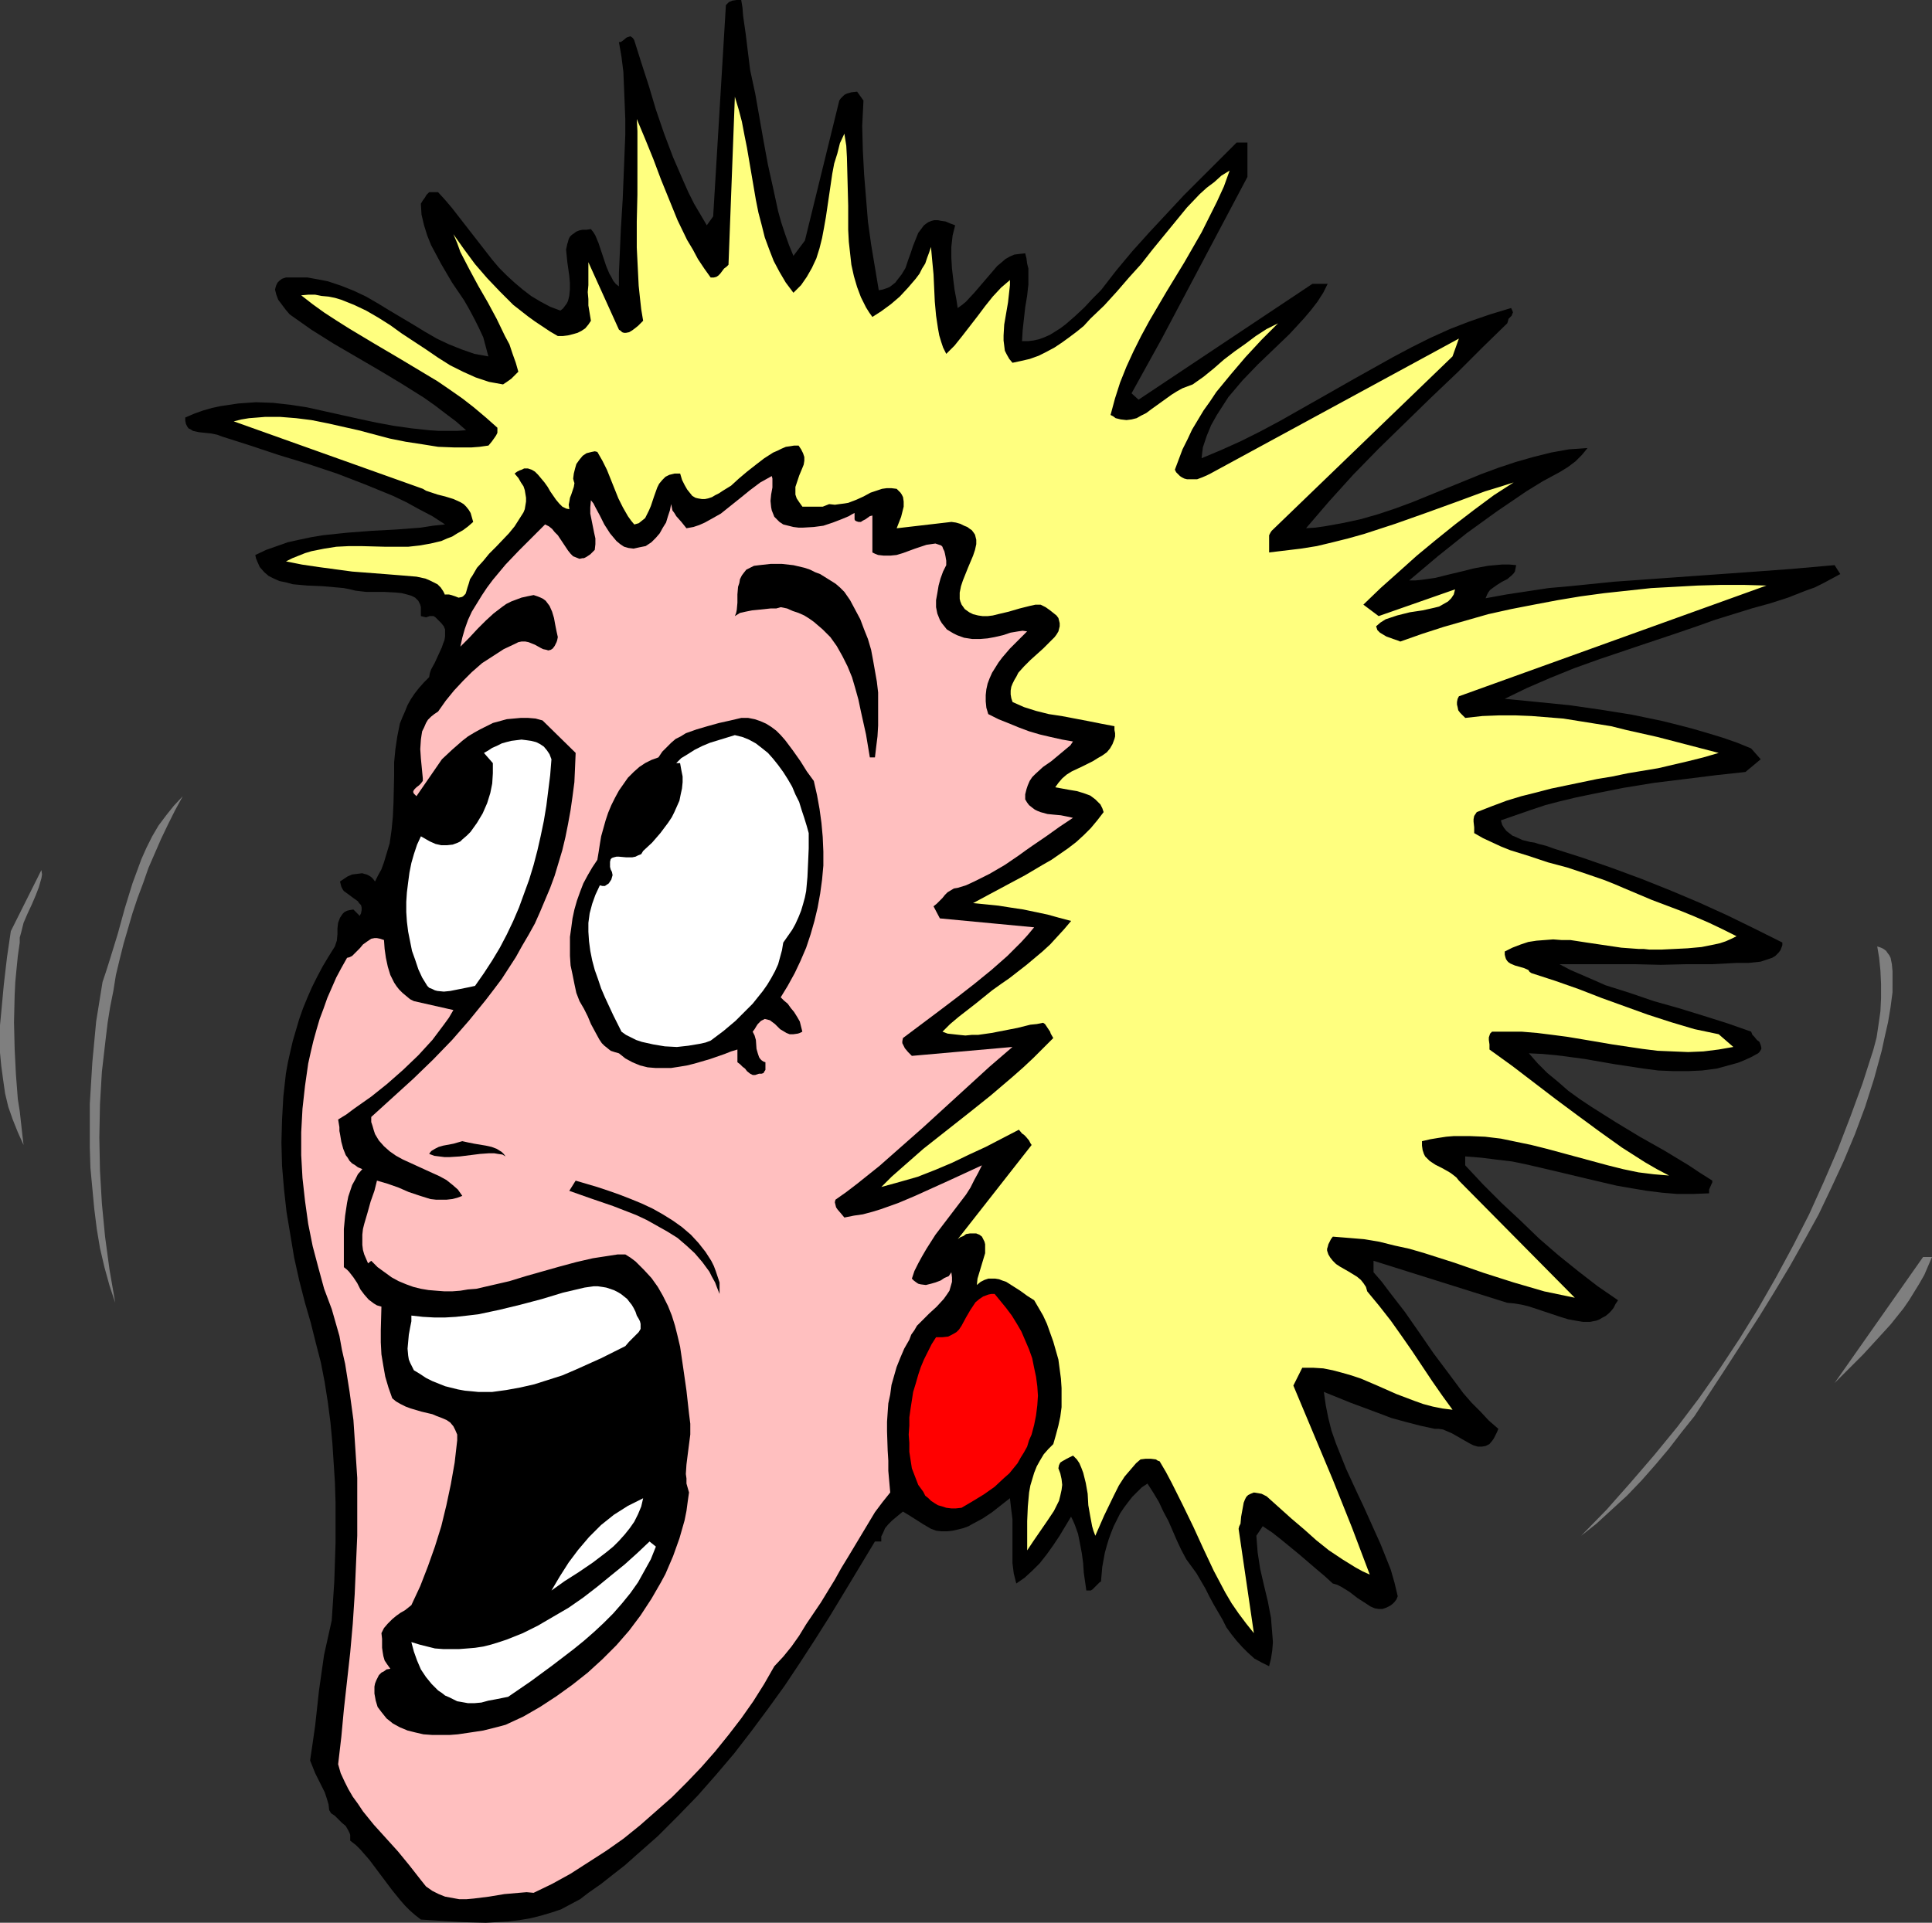
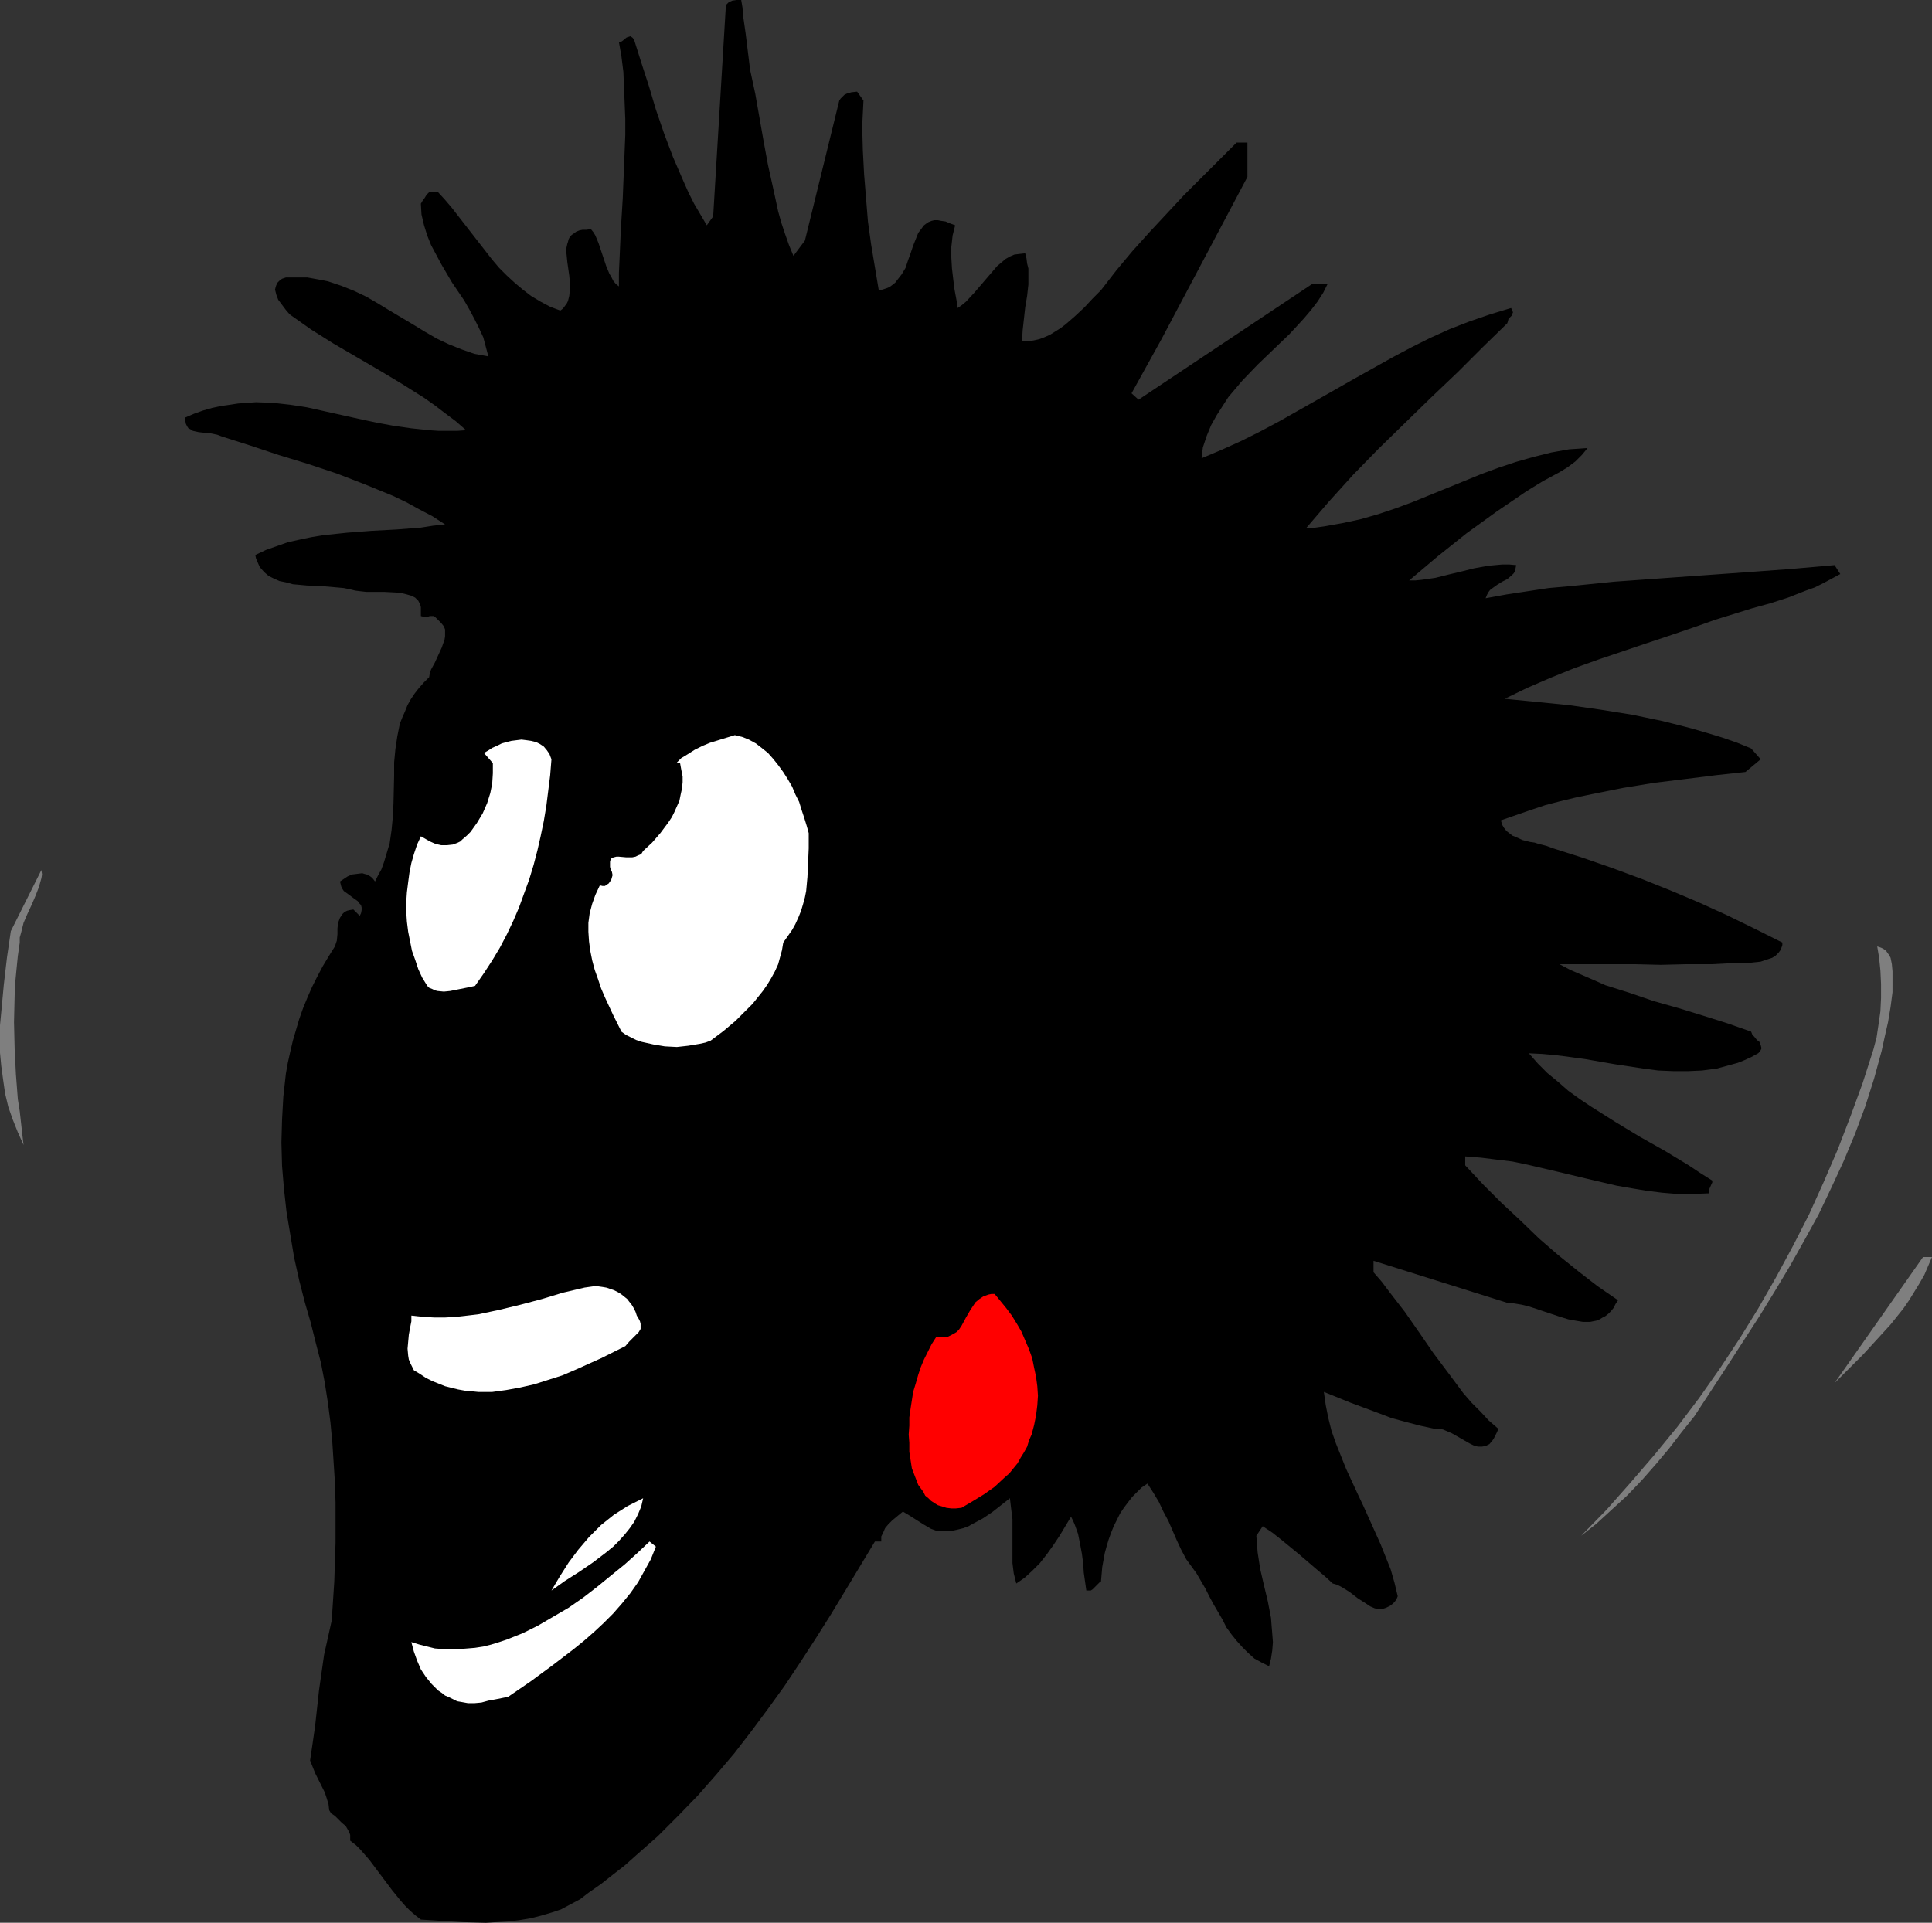
<svg xmlns="http://www.w3.org/2000/svg" xmlns:ns1="http://sodipodi.sourceforge.net/DTD/sodipodi-0.dtd" xmlns:ns2="http://www.inkscape.org/namespaces/inkscape" version="1.0" width="129.724mm" height="129.137mm" id="svg17" ns1:docname="Blondy 05.wmf">
  <rect width="100%" height="100%" fill="#333333" stroke="none" />
  <ns1:namedview id="namedview17" pagecolor="#ffffff" bordercolor="#000000" borderopacity="0.25" ns2:showpageshadow="2" ns2:pageopacity="0.0" ns2:pagecheckerboard="0" ns2:deskcolor="#d1d1d1" ns2:document-units="mm" />
  <defs id="defs1">
    <pattern id="WMFhbasepattern" patternUnits="userSpaceOnUse" width="6" height="6" x="0" y="0" />
  </defs>
  <path style="fill:#000000;fill-opacity:1;fill-rule:evenodd;stroke:none" d="m 190.365,17.772 1.293,5.978 2.101,11.956 1.131,6.139 1.293,5.816 1.293,5.978 0.808,2.908 0.97,2.908 0.97,2.747 1.131,2.747 v 0 l 2.909,-3.877 8.726,-35.543 0.323,-0.485 0.485,-0.485 0.485,-0.485 0.646,-0.323 1.131,-0.323 1.454,-0.162 1.616,2.262 -0.323,6.462 0.162,6.139 0.323,6.139 0.485,5.978 0.485,5.978 0.808,5.816 1.939,11.632 0.97,-0.162 0.97,-0.323 0.808,-0.323 0.646,-0.485 0.808,-0.646 0.485,-0.646 1.131,-1.454 0.97,-1.616 0.646,-1.939 0.646,-1.777 0.646,-1.939 0.646,-1.616 0.646,-1.616 0.97,-1.292 0.485,-0.646 0.646,-0.485 0.485,-0.323 0.808,-0.323 0.646,-0.162 h 0.97 l 0.808,0.162 1.131,0.162 1.131,0.485 1.293,0.485 -0.323,1.292 -0.323,1.292 -0.323,2.908 v 2.747 l 0.162,2.747 0.323,2.747 0.323,2.585 0.485,2.585 0.323,2.1 1.131,-0.808 0.97,-0.808 2.101,-2.262 1.939,-2.262 1.939,-2.262 1.939,-2.262 0.97,-0.808 1.131,-0.969 1.131,-0.646 1.131,-0.485 1.293,-0.162 1.454,-0.162 0.323,1.292 0.162,1.292 0.323,1.292 v 1.292 2.747 l -0.323,2.908 -0.485,2.908 -0.323,2.908 -0.323,2.908 -0.162,2.747 h 1.616 l 1.293,-0.162 1.454,-0.323 1.293,-0.485 1.454,-0.646 1.293,-0.808 1.293,-0.808 1.293,-0.969 2.424,-2.1 2.424,-2.262 2.101,-2.262 2.101,-2.1 3.878,-5.008 4.04,-4.847 4.363,-4.847 4.363,-4.685 4.363,-4.685 4.525,-4.524 4.525,-4.524 4.363,-4.362 h 2.747 v 8.724 l -14.544,27.465 -7.272,13.733 -7.595,13.733 1.778,1.616 44.117,-29.404 h 3.878 l -1.131,2.262 -1.454,2.262 -1.616,2.1 -1.778,2.1 -1.778,1.939 -1.939,2.1 -4.04,3.877 -4.04,3.877 -3.878,4.039 -1.778,2.1 -1.778,2.1 -1.454,2.262 -1.454,2.262 -1.454,2.585 -1.131,2.747 -0.485,1.454 -0.485,1.454 -0.162,1.292 -0.162,1.454 5.01,-2.1 5.01,-2.262 4.848,-2.423 4.848,-2.585 9.696,-5.493 9.373,-5.332 9.534,-5.332 4.848,-2.585 4.848,-2.423 5.01,-2.262 5.01,-1.939 5.171,-1.777 5.333,-1.616 0.162,0.323 0.162,0.323 0.162,0.485 -0.162,0.323 -0.162,0.485 -0.808,0.808 -0.162,0.646 -0.162,0.485 -6.302,6.139 -6.302,6.301 -6.787,6.462 -6.626,6.462 -6.626,6.462 -6.464,6.624 -3.07,3.393 -3.07,3.393 -2.909,3.393 -2.909,3.393 2.424,-0.162 2.262,-0.323 4.525,-0.808 4.525,-0.969 4.525,-1.292 4.363,-1.454 4.363,-1.616 8.726,-3.554 8.726,-3.554 4.363,-1.616 4.363,-1.454 4.525,-1.292 4.525,-1.131 4.525,-0.808 2.424,-0.162 2.262,-0.162 -0.646,0.808 -0.808,0.969 -1.616,1.616 -1.939,1.454 -2.101,1.292 -4.202,2.262 -2.101,1.292 -2.101,1.292 -7.595,5.17 -7.595,5.493 -7.272,5.816 -7.272,6.139 h 1.616 l 1.616,-0.162 3.394,-0.485 3.232,-0.808 3.394,-0.808 3.232,-0.808 3.555,-0.646 1.778,-0.162 1.778,-0.162 h 1.778 l 1.778,0.162 -0.162,0.808 -0.162,0.808 -0.323,0.485 -0.485,0.485 -1.131,0.969 -1.293,0.646 -1.293,0.808 -1.131,0.808 -0.646,0.485 -0.485,0.646 -0.323,0.646 -0.323,0.808 5.333,-0.969 5.333,-0.808 5.333,-0.808 5.494,-0.485 11.15,-1.131 11.312,-0.808 11.312,-0.808 11.312,-0.808 10.989,-0.808 5.494,-0.485 5.494,-0.485 1.454,2.262 -2.101,1.131 -2.101,1.131 -2.262,1.131 -2.262,0.808 -4.525,1.777 -4.525,1.454 -4.686,1.292 -9.373,2.908 -4.525,1.616 -6.141,2.1 -6.302,2.1 -12.443,4.201 -6.302,2.262 -5.979,2.423 -5.979,2.585 -5.656,2.747 8.242,0.808 8.08,0.808 7.918,1.131 8.08,1.292 7.757,1.616 3.878,0.969 3.717,0.969 3.878,1.131 3.717,1.131 3.717,1.292 3.555,1.454 2.424,2.747 -3.878,3.231 -7.434,0.808 -7.757,0.969 -7.918,0.969 -7.918,1.292 -8.08,1.616 -3.878,0.808 -4.04,0.969 -3.717,0.969 -3.878,1.292 -3.717,1.292 -3.717,1.292 0.323,1.131 0.485,0.808 0.646,0.808 0.646,0.485 0.808,0.646 0.808,0.323 1.778,0.808 1.939,0.485 1.131,0.162 0.97,0.323 1.939,0.485 1.778,0.646 7.595,2.423 7.434,2.585 7.434,2.747 7.272,2.908 7.272,3.07 7.11,3.231 6.949,3.393 7.11,3.554 v 0.646 l -0.162,0.485 -0.323,0.808 -0.485,0.646 -0.808,0.808 -0.808,0.485 -0.97,0.323 -1.939,0.646 -3.07,0.323 h -3.07 l -6.141,0.323 h -6.464 l -6.626,0.162 -6.626,-0.162 h -6.464 -6.464 -6.141 l 2.747,1.454 5.979,2.585 2.909,1.292 6.141,1.939 6.141,2.1 6.302,1.777 6.302,1.939 6.141,1.939 5.979,2.1 0.323,0.808 0.485,0.485 0.646,0.808 0.646,0.485 0.323,0.808 0.162,0.646 v 0.323 l -0.162,0.323 -0.323,0.485 -0.323,0.323 -1.778,0.969 -1.778,0.808 -1.616,0.646 -1.778,0.485 -1.778,0.485 -1.778,0.485 -3.717,0.485 -3.555,0.162 h -3.717 l -3.878,-0.162 -3.717,-0.485 -7.434,-1.131 -7.434,-1.292 -3.555,-0.485 -3.717,-0.485 -3.555,-0.323 -3.394,-0.162 2.262,2.585 2.424,2.423 2.747,2.262 2.586,2.262 2.909,2.1 2.909,1.939 6.141,3.877 6.141,3.716 6.302,3.554 6.141,3.716 2.909,1.939 3.07,1.939 v 0.485 l -0.162,0.323 -0.646,1.454 v 0.485 0.485 l -4.04,0.162 h -4.04 l -3.878,-0.323 -3.878,-0.485 -3.878,-0.646 -3.717,-0.646 -7.595,-1.777 -7.434,-1.777 -7.595,-1.777 -3.878,-0.808 -4.04,-0.485 -3.878,-0.485 -4.04,-0.323 v 2.262 l 4.525,4.847 4.686,4.685 4.848,4.524 4.686,4.524 4.848,4.201 5.01,4.039 5.01,3.877 5.171,3.554 -0.646,0.969 -0.485,0.969 -0.646,0.808 -0.646,0.646 -0.808,0.646 -0.646,0.323 -0.808,0.485 -0.808,0.323 -1.616,0.323 h -1.778 l -1.939,-0.323 -1.778,-0.323 -2.101,-0.646 -1.939,-0.646 -1.939,-0.646 -1.939,-0.646 -1.939,-0.646 -1.939,-0.485 -1.939,-0.323 -1.778,-0.162 -33.936,-10.663 v 2.908 l 2.101,2.423 1.939,2.585 3.878,5.008 3.717,5.332 3.555,5.17 3.878,5.17 3.717,5.008 2.101,2.423 2.262,2.262 2.101,2.262 2.424,2.1 -0.323,0.808 -0.485,0.969 -0.323,0.646 -0.323,0.485 -0.808,0.969 -0.97,0.485 -0.97,0.162 h -0.97 l -1.131,-0.323 -0.97,-0.485 -2.262,-1.292 -2.262,-1.292 -1.131,-0.485 -1.131,-0.485 -1.131,-0.162 h -0.97 l -3.717,-0.808 -3.717,-0.969 -3.555,-0.969 -3.394,-1.292 -6.949,-2.585 -6.787,-2.747 0.485,3.393 0.646,3.231 0.808,3.231 1.131,3.231 1.293,3.231 1.293,3.231 2.909,6.301 1.454,3.07 1.454,3.231 2.909,6.462 1.293,3.231 1.293,3.231 0.97,3.393 0.808,3.393 -0.323,0.808 -0.485,0.646 -0.485,0.485 -0.646,0.485 -0.97,0.485 -0.97,0.323 h -0.97 l -0.97,-0.162 -1.131,-0.485 -0.97,-0.646 -2.262,-1.454 -2.101,-1.616 -2.101,-1.292 -0.97,-0.485 -1.131,-0.323 -1.939,-1.777 -2.101,-1.777 -4.525,-3.877 -4.525,-3.716 -2.262,-1.777 -2.424,-1.616 -1.616,2.423 0.162,2.1 0.162,2.1 0.646,4.201 0.97,4.201 0.97,4.039 0.808,4.201 0.162,2.1 0.162,1.939 0.162,2.1 -0.162,2.1 -0.323,2.1 -0.485,1.939 -1.939,-0.969 -1.778,-0.969 -1.616,-1.454 -1.454,-1.454 -1.454,-1.616 -1.293,-1.616 -1.293,-1.777 -0.97,-1.939 -2.262,-3.877 -1.131,-2.1 -0.97,-1.939 -2.262,-3.877 -1.293,-1.777 -1.293,-1.777 -1.293,-2.423 -1.131,-2.423 -2.101,-4.847 -1.293,-2.423 -1.131,-2.423 -1.454,-2.423 -1.454,-2.262 -1.454,0.969 -1.293,1.292 -1.131,1.131 -1.131,1.454 -0.97,1.292 -0.97,1.454 -0.808,1.616 -0.808,1.616 -0.646,1.616 -0.646,1.777 -0.485,1.616 -0.485,1.777 -0.323,1.777 -0.323,1.777 -0.323,3.716 -0.323,0.162 -0.485,0.485 -0.808,0.808 -0.485,0.485 -0.485,0.323 h -0.485 -0.646 l -0.323,-2.262 -0.323,-2.262 -0.162,-2.423 -0.323,-2.423 -0.485,-2.585 -0.485,-2.423 -0.808,-2.262 -0.485,-1.131 -0.485,-0.969 -1.454,2.423 -1.454,2.423 -1.616,2.423 -1.616,2.262 -1.778,2.262 -1.939,1.939 -1.939,1.777 -2.101,1.454 -0.323,-1.292 -0.323,-1.292 -0.323,-2.585 v -2.747 -8.401 l -0.323,-2.585 -0.323,-2.747 -2.262,1.777 -2.262,1.777 -2.424,1.616 -2.424,1.292 -1.131,0.646 -1.293,0.485 -1.293,0.323 -1.454,0.323 -1.293,0.162 h -1.454 l -1.454,-0.162 -1.293,-0.485 -1.939,-1.131 -1.778,-1.131 -1.778,-1.131 -1.616,-0.969 -0.808,0.646 -0.97,0.808 -0.97,0.808 -0.97,0.969 -0.808,0.969 -0.485,1.131 -0.485,0.969 v 0.808 0.485 h -1.616 l -7.595,12.602 -3.717,6.139 -3.878,6.139 -3.878,5.978 -3.878,5.816 -4.202,5.816 -4.202,5.655 -4.363,5.655 -4.525,5.332 -4.686,5.332 -5.01,5.17 -5.171,5.17 -5.494,4.847 -2.909,2.585 -2.909,2.262 -3.07,2.423 -3.232,2.262 -2.101,1.616 -2.424,1.292 -2.424,1.292 -2.424,0.808 -2.747,0.808 -2.586,0.646 -2.909,0.485 -2.747,0.323 -2.909,0.162 -2.747,0.162 -5.818,-0.162 -5.494,-0.323 -2.586,-0.162 -2.586,-0.162 -1.454,-1.131 -1.293,-1.131 -1.293,-1.292 -1.131,-1.292 -2.101,-2.585 -3.878,-5.17 -1.939,-2.585 -2.262,-2.585 -1.131,-1.131 -1.454,-1.131 v -0.646 -0.808 l -0.162,-0.485 -0.323,-0.646 -0.646,-1.131 -0.97,-0.808 -1.778,-1.777 -0.97,-0.646 -0.485,-0.808 -0.162,-1.454 -0.485,-1.616 -0.485,-1.454 -0.808,-1.616 -1.616,-3.231 -0.646,-1.616 -0.646,-1.616 0.646,-4.362 0.646,-4.524 0.97,-8.886 0.646,-4.524 0.646,-4.524 0.97,-4.362 0.97,-4.362 0.646,-9.855 0.323,-9.855 v -5.17 -5.008 l -0.162,-5.17 -0.323,-5.008 -0.323,-5.008 -0.485,-5.17 -0.646,-5.008 -0.808,-5.17 -0.97,-5.008 -1.293,-5.008 -1.293,-5.17 -1.454,-5.008 -1.454,-5.655 -1.293,-5.816 -0.97,-5.816 -0.97,-5.816 -0.646,-5.816 -0.485,-5.816 -0.162,-5.978 0.162,-5.816 0.323,-5.816 0.646,-5.816 0.485,-2.747 0.646,-2.908 0.646,-2.747 0.808,-2.747 0.808,-2.747 0.97,-2.747 1.131,-2.747 1.131,-2.585 1.293,-2.585 1.454,-2.747 1.454,-2.423 1.616,-2.585 0.485,-1.454 0.162,-1.616 v -1.454 l 0.162,-1.454 0.485,-1.292 0.323,-0.485 0.323,-0.485 0.485,-0.485 0.646,-0.323 0.646,-0.162 0.97,-0.162 1.616,1.616 0.323,-0.646 0.162,-0.808 v -0.646 l -0.162,-0.646 -0.485,-0.485 -0.323,-0.485 -1.131,-0.808 -1.293,-0.969 -1.131,-0.808 -0.323,-0.485 -0.323,-0.646 -0.162,-0.646 -0.162,-0.646 0.97,-0.646 0.97,-0.646 1.131,-0.485 1.293,-0.162 1.293,-0.162 0.485,0.162 0.646,0.162 0.646,0.323 0.485,0.323 0.485,0.485 0.485,0.646 0.808,-1.616 0.808,-1.454 0.646,-1.777 0.485,-1.616 0.97,-3.231 0.485,-3.393 0.323,-3.393 0.162,-3.393 0.162,-6.947 v -3.393 l 0.323,-3.393 0.485,-3.231 0.646,-3.231 0.646,-1.616 0.646,-1.454 0.646,-1.616 0.808,-1.454 0.97,-1.454 1.131,-1.454 1.293,-1.454 1.293,-1.292 0.162,-0.969 0.323,-0.969 0.97,-1.777 1.778,-3.877 0.323,-0.969 0.323,-0.808 0.162,-0.969 v -0.808 -0.969 l -0.323,-0.808 -0.646,-0.808 -0.808,-0.808 -0.323,-0.323 -0.323,-0.323 -0.485,-0.323 h -0.485 -0.485 l -0.485,0.162 -0.485,0.162 -0.646,-0.162 -0.646,-0.162 v -0.808 -0.808 -0.646 l -0.162,-0.646 -0.485,-0.969 -0.808,-0.808 -0.97,-0.485 -1.131,-0.323 -1.293,-0.323 -1.454,-0.162 -3.07,-0.162 h -3.07 -1.454 l -1.454,-0.162 -1.293,-0.162 -1.293,-0.323 -1.616,-0.323 -1.778,-0.162 -3.717,-0.323 -3.878,-0.162 -1.778,-0.162 -1.778,-0.162 -1.778,-0.485 -1.616,-0.323 -1.454,-0.646 -1.293,-0.646 -1.131,-0.969 -1.131,-1.292 -0.646,-1.454 -0.323,-0.808 -0.162,-0.808 2.747,-1.292 2.747,-0.969 2.747,-0.969 2.909,-0.646 3.07,-0.646 2.909,-0.485 6.141,-0.646 6.302,-0.485 6.141,-0.323 6.302,-0.485 3.07,-0.485 3.07,-0.323 -3.232,-2.1 -3.394,-1.777 -3.232,-1.777 -3.394,-1.616 -3.555,-1.454 -3.555,-1.454 -7.11,-2.747 -7.272,-2.423 -7.434,-2.262 -7.272,-2.423 -7.11,-2.262 -1.293,-0.485 -1.616,-0.323 -1.616,-0.162 -1.454,-0.162 -1.454,-0.323 -0.485,-0.323 -0.646,-0.323 -0.323,-0.485 -0.323,-0.646 -0.162,-0.808 v -0.808 l 2.262,-0.969 2.262,-0.808 2.262,-0.646 2.262,-0.485 2.262,-0.323 2.101,-0.323 2.262,-0.162 2.262,-0.162 4.363,0.162 4.363,0.485 4.202,0.646 4.363,0.969 8.726,1.939 4.525,0.969 4.363,0.808 4.525,0.646 4.525,0.485 2.424,0.162 h 2.262 2.424 l 2.262,-0.162 -2.586,-2.262 -2.586,-1.939 -2.747,-2.1 -2.747,-1.939 -5.656,-3.554 -5.656,-3.393 -5.818,-3.393 -5.818,-3.393 -5.656,-3.554 -2.747,-1.939 -2.747,-1.939 -0.97,-1.131 -0.97,-1.292 -0.97,-1.292 -0.485,-1.292 -0.162,-0.646 -0.162,-0.646 0.162,-0.646 0.162,-0.485 0.323,-0.646 0.485,-0.485 0.646,-0.485 0.97,-0.323 h 1.778 1.939 1.778 l 1.778,0.323 1.778,0.323 1.616,0.323 3.394,1.131 3.232,1.292 3.07,1.454 3.07,1.777 2.909,1.777 5.979,3.554 2.909,1.777 3.07,1.777 3.07,1.454 3.232,1.292 3.232,1.131 1.778,0.323 1.778,0.323 -0.646,-2.423 -0.646,-2.423 -1.131,-2.423 -1.131,-2.262 -1.293,-2.423 -1.293,-2.262 -3.07,-4.524 -2.747,-4.685 -1.293,-2.423 -1.293,-2.423 -0.97,-2.423 -0.808,-2.585 -0.646,-2.747 -0.162,-2.747 0.485,-0.808 0.485,-0.646 0.485,-0.808 0.323,-0.323 0.323,-0.323 h 2.262 l 1.778,1.939 1.778,2.1 3.394,4.362 3.394,4.362 3.394,4.362 1.778,2.1 1.939,1.939 1.939,1.777 2.101,1.777 2.101,1.616 2.424,1.454 2.424,1.292 2.586,0.969 0.646,-0.485 0.485,-0.646 0.485,-0.646 0.323,-0.646 0.323,-1.292 0.162,-1.616 v -1.777 l -0.162,-1.777 -0.485,-3.393 -0.162,-1.616 -0.162,-1.616 0.323,-1.454 0.162,-0.485 0.162,-0.646 0.323,-0.646 0.485,-0.485 0.485,-0.323 0.646,-0.485 0.808,-0.323 0.808,-0.162 h 0.97 l 1.131,-0.162 0.646,0.808 0.485,0.808 0.808,1.939 0.646,1.939 0.646,1.939 0.646,1.939 0.808,1.939 0.485,0.808 0.485,0.969 0.646,0.808 0.808,0.646 v -3.393 l 0.162,-3.554 0.162,-3.716 0.162,-3.716 0.485,-7.916 0.323,-8.078 0.323,-8.078 v -4.039 l -0.162,-4.039 -0.162,-4.039 -0.162,-3.877 -0.485,-3.877 -0.646,-3.716 h 0.485 l 0.485,-0.323 0.97,-0.808 0.485,-0.162 0.485,-0.162 0.485,0.323 0.162,0.162 0.323,0.485 1.778,5.655 1.939,5.978 1.778,5.978 2.101,6.139 2.262,5.978 2.586,5.978 1.293,2.908 1.454,2.908 1.616,2.747 1.616,2.747 1.616,-2.262 3.232,-53.638 0.323,-0.323 0.485,-0.485 0.485,-0.162 0.323,-0.162 L 186.971,0 h 1.131 l 0.323,1.939 0.162,2.1 0.646,4.524 z" id="path1" />
-   <path style="fill:#ffff7f;fill-opacity:1;fill-rule:evenodd;stroke:none" d="m 201.353,74.318 0.97,-0.969 0.97,-0.969 1.454,-2.1 1.293,-2.262 1.131,-2.423 0.808,-2.585 0.646,-2.585 0.485,-2.585 0.485,-2.747 0.808,-5.493 0.808,-5.493 0.485,-2.585 0.808,-2.585 0.646,-2.585 1.131,-2.423 0.485,3.07 0.162,2.908 0.162,6.139 0.162,6.139 v 6.139 l 0.162,3.07 0.323,2.908 0.323,2.908 0.646,2.908 0.808,2.747 0.97,2.585 1.293,2.585 0.808,1.292 0.808,1.131 2.262,-1.454 2.424,-1.777 2.262,-1.939 2.101,-2.262 1.939,-2.262 0.97,-1.292 0.646,-1.292 0.808,-1.292 0.485,-1.454 0.485,-1.292 0.485,-1.454 0.323,3.554 0.323,3.393 0.323,6.947 0.323,3.554 0.485,3.231 0.323,1.777 0.485,1.616 0.485,1.454 0.808,1.616 2.101,-2.1 1.939,-2.423 3.878,-5.008 1.939,-2.585 1.939,-2.423 2.101,-2.262 2.262,-1.939 v 1.292 l -0.162,1.454 -0.323,2.908 -0.97,5.655 -0.162,2.747 v 1.292 l 0.162,1.292 0.162,1.292 0.485,0.969 0.646,1.131 0.808,0.969 2.262,-0.485 2.101,-0.485 2.262,-0.808 1.939,-0.969 2.101,-1.131 1.939,-1.292 1.778,-1.292 1.939,-1.454 1.778,-1.454 1.616,-1.777 3.555,-3.393 3.232,-3.554 3.07,-3.554 3.07,-3.393 2.909,-3.716 2.909,-3.554 2.909,-3.554 2.909,-3.554 3.232,-3.393 1.778,-1.616 1.939,-1.454 1.778,-1.616 2.101,-1.292 -1.454,4.039 -1.778,3.877 -1.939,3.877 -1.939,3.877 -4.363,7.593 -4.525,7.432 -4.363,7.432 -2.101,3.877 -1.939,3.877 -1.778,3.877 -1.616,4.039 -1.293,4.039 -1.131,4.201 0.646,0.323 0.646,0.485 1.293,0.323 1.454,0.162 1.293,-0.162 1.293,-0.323 1.131,-0.646 1.293,-0.646 1.293,-0.969 5.171,-3.716 1.293,-0.808 1.454,-0.808 1.293,-0.485 1.293,-0.485 2.747,-1.939 2.586,-2.1 2.586,-2.262 2.747,-2.1 2.747,-1.939 2.586,-1.939 2.747,-1.777 2.909,-1.454 -4.202,4.201 -4.04,4.362 -3.717,4.362 -3.717,4.524 -1.616,2.423 -1.616,2.262 -1.454,2.423 -1.454,2.423 -1.131,2.423 -1.293,2.585 -0.97,2.585 -0.97,2.585 0.323,0.646 0.485,0.485 0.485,0.485 0.485,0.323 0.646,0.323 0.646,0.162 h 1.293 1.293 l 1.293,-0.485 1.131,-0.485 0.97,-0.485 63.024,-34.251 -1.616,4.524 -45.894,44.268 -0.323,0.485 -0.323,0.646 v 0.808 0.646 0.808 1.454 0.646 l 4.04,-0.485 4.04,-0.485 4.04,-0.646 4.04,-0.969 3.878,-0.969 4.04,-1.131 7.918,-2.585 7.757,-2.747 7.595,-2.747 7.434,-2.747 3.717,-1.131 3.555,-1.131 -5.01,3.231 -5.01,3.716 -4.848,3.716 -5.01,4.039 -4.686,3.877 -4.686,4.201 -4.525,4.039 -4.363,4.201 3.878,2.908 19.392,-6.786 -0.323,1.292 -0.646,0.969 -0.808,0.808 -1.131,0.646 -1.131,0.646 -1.293,0.323 -1.454,0.323 -1.454,0.323 -3.232,0.485 -3.232,0.808 -1.454,0.485 -1.454,0.485 -1.293,0.808 -1.131,0.969 0.323,0.969 0.646,0.646 0.808,0.485 0.808,0.485 1.778,0.646 0.97,0.323 0.808,0.323 5.494,-1.939 5.494,-1.777 5.656,-1.616 5.656,-1.616 5.818,-1.292 5.818,-1.131 5.979,-1.131 5.818,-0.969 5.979,-0.808 5.979,-0.646 5.979,-0.646 5.979,-0.323 5.818,-0.323 5.818,-0.162 h 5.979 l 5.656,0.162 -78.053,28.112 -0.323,0.646 -0.162,0.808 v 0.646 l 0.162,0.646 0.162,0.808 0.485,0.646 0.646,0.646 0.646,0.646 4.363,-0.485 4.202,-0.162 h 4.202 l 4.04,0.162 4.04,0.323 4.04,0.323 4.04,0.646 4.04,0.646 4.04,0.646 3.878,0.969 7.918,1.777 15.514,4.039 -3.878,1.131 -3.878,0.969 -7.595,1.777 -7.757,1.292 -3.878,0.808 -3.878,0.646 -7.757,1.616 -3.878,0.808 -3.717,0.969 -3.878,0.969 -3.717,1.131 -3.878,1.454 -3.717,1.454 -0.323,0.485 -0.323,0.485 -0.162,0.808 v 0.646 l 0.162,1.454 v 1.454 l 2.262,1.292 4.525,2.1 2.424,0.969 4.686,1.454 4.848,1.616 4.848,1.292 4.848,1.616 4.686,1.616 2.424,0.969 2.262,0.969 7.272,3.07 7.272,2.747 3.555,1.454 3.717,1.616 3.394,1.616 3.555,1.777 -1.293,0.646 -1.454,0.646 -1.454,0.485 -1.454,0.323 -3.232,0.646 -3.555,0.323 -3.232,0.162 -3.394,0.162 h -3.07 l -1.454,-0.162 h -1.293 l -4.363,-0.323 -4.363,-0.646 -4.363,-0.646 -4.202,-0.646 h -2.262 l -2.101,-0.162 -2.101,0.162 -2.101,0.162 -2.101,0.323 -1.939,0.646 -2.101,0.808 -1.939,0.969 v 0.808 l 0.162,0.646 0.162,0.485 0.323,0.485 0.323,0.323 0.485,0.323 1.131,0.485 1.131,0.323 1.131,0.323 1.131,0.485 0.323,0.485 0.485,0.323 5.979,1.939 5.979,2.1 5.818,2.262 5.818,2.1 5.818,2.1 5.979,1.939 5.979,1.777 3.07,0.646 3.07,0.646 3.717,3.231 -3.717,0.646 -3.878,0.485 -3.878,0.162 -3.878,-0.162 -3.878,-0.162 -3.878,-0.485 -7.595,-1.131 -7.595,-1.292 -3.878,-0.646 -3.717,-0.485 -3.878,-0.485 -3.878,-0.323 h -3.717 -3.878 l -0.485,0.485 -0.162,0.485 -0.162,0.485 v 0.646 l 0.162,1.131 v 1.292 l 5.818,4.201 5.494,4.201 5.494,4.201 5.656,4.201 5.494,4.039 5.656,4.039 5.818,3.716 3.07,1.777 3.07,1.616 -3.878,-0.323 -3.878,-0.485 -3.878,-0.808 -3.878,-0.969 -7.757,-2.1 -7.757,-2.1 -3.878,-0.969 -3.878,-0.808 -3.878,-0.808 -4.04,-0.485 -3.878,-0.162 h -4.04 l -1.939,0.162 -2.101,0.323 -1.939,0.323 -2.101,0.485 v 1.131 l 0.162,1.131 0.323,0.969 0.323,0.646 0.646,0.646 0.485,0.485 1.454,0.969 1.616,0.808 1.454,0.808 0.808,0.485 0.646,0.485 0.808,0.646 0.646,0.808 29.411,29.727 v 0 l -3.878,-0.808 -3.878,-0.808 -3.878,-1.131 -3.878,-1.131 -7.595,-2.423 -7.434,-2.585 -7.595,-2.423 -3.878,-1.131 -3.717,-0.808 -3.878,-0.969 -3.878,-0.646 -3.878,-0.323 -4.04,-0.323 -0.485,0.646 -0.323,0.646 -0.323,0.646 -0.162,0.646 -0.162,0.485 v 0.485 l 0.323,0.969 0.485,0.808 0.646,0.808 0.808,0.808 0.97,0.646 2.262,1.292 2.101,1.292 0.97,0.808 0.646,0.808 0.646,0.969 0.323,1.131 3.07,3.716 2.909,3.716 2.747,3.877 2.586,3.716 5.171,7.755 2.586,3.716 2.586,3.554 -2.586,-0.323 -2.424,-0.485 -2.424,-0.646 -2.262,-0.808 -4.686,-1.777 -4.363,-1.939 -4.525,-1.939 -2.424,-0.808 -2.262,-0.646 -2.424,-0.646 -2.424,-0.485 -2.586,-0.162 h -2.747 l -2.262,4.524 5.01,11.956 5.01,11.956 4.848,12.117 4.525,11.956 -1.778,-0.808 -1.778,-0.969 -3.394,-2.1 -3.394,-2.262 -3.232,-2.585 -3.07,-2.747 -3.232,-2.747 -6.302,-5.655 -1.293,-0.646 -0.97,-0.162 -0.97,-0.162 -0.808,0.323 -0.646,0.323 -0.485,0.485 -0.323,0.646 -0.323,0.808 -0.323,1.777 -0.323,1.777 -0.162,1.777 -0.323,0.646 -0.162,0.646 3.878,26.496 -1.939,-2.423 -1.939,-2.585 -1.778,-2.585 -1.616,-2.747 -1.454,-2.747 -1.454,-2.747 -2.586,-5.493 -2.586,-5.655 -2.747,-5.655 -2.747,-5.493 -1.454,-2.747 -1.616,-2.747 -0.485,-0.162 -0.485,-0.323 -1.293,-0.162 h -1.293 l -1.293,0.162 -1.131,0.969 -0.97,1.131 -0.97,1.131 -0.97,1.131 -1.454,2.262 -1.293,2.585 -2.424,5.008 -1.131,2.585 -1.131,2.585 -0.485,-1.292 -0.323,-1.131 -0.485,-2.585 -0.485,-2.747 -0.162,-2.908 -0.485,-2.747 -0.323,-1.292 -0.323,-1.292 -0.485,-1.292 -0.485,-1.131 -0.646,-0.969 -0.97,-0.969 -0.97,0.485 -0.646,0.323 -1.131,0.646 -0.485,0.323 -0.323,0.646 -0.162,0.808 0.485,1.292 0.323,1.454 0.162,1.454 -0.162,1.292 -0.323,1.454 -0.323,1.292 -0.646,1.292 -0.646,1.292 -1.616,2.423 -1.778,2.585 -1.778,2.585 -1.616,2.423 v -7.432 l 0.162,-3.716 0.323,-3.554 0.323,-1.777 0.485,-1.616 0.485,-1.616 0.646,-1.616 0.808,-1.454 0.97,-1.616 1.131,-1.292 1.293,-1.292 0.646,-2.262 0.646,-2.423 0.485,-2.262 0.323,-2.423 v -2.423 -2.423 l -0.162,-2.423 -0.323,-2.423 -0.323,-2.423 -0.646,-2.262 -0.646,-2.262 -0.808,-2.262 -0.808,-2.262 -0.97,-2.1 -1.131,-1.939 -1.131,-1.939 -1.778,-1.131 -1.778,-1.292 -1.778,-1.131 -1.778,-1.131 -0.97,-0.323 -0.808,-0.323 -0.97,-0.162 h -0.97 -0.808 l -0.97,0.323 -0.97,0.485 -0.97,0.808 0.162,-1.616 0.485,-1.616 0.485,-1.616 0.485,-1.616 0.485,-1.616 v -1.616 -0.646 l -0.162,-0.646 -0.323,-0.646 -0.323,-0.646 -0.646,-0.485 -0.808,-0.323 h -0.808 -0.808 l -0.97,0.162 -0.646,0.485 -0.808,0.323 -0.646,0.485 18.746,-23.911 -0.323,-0.485 -0.323,-0.646 -0.808,-0.969 -0.485,-0.485 -0.485,-0.323 -0.808,-0.969 -8.403,4.362 -4.202,1.939 -4.363,2.1 -4.202,1.777 -4.525,1.777 -4.525,1.292 -4.686,1.292 2.586,-2.585 2.747,-2.423 5.333,-4.685 11.474,-9.047 5.656,-4.524 5.494,-4.685 2.747,-2.423 2.586,-2.423 2.424,-2.423 2.586,-2.585 -0.646,-1.131 -0.162,-0.485 -0.323,-0.485 -0.646,-0.969 -0.323,-0.485 -0.485,-0.323 -1.616,0.323 -1.616,0.162 -3.232,0.808 -6.626,1.292 -3.394,0.485 h -1.616 l -1.616,0.162 -1.616,-0.162 -1.454,-0.162 -1.454,-0.162 -1.293,-0.485 1.939,-1.939 2.101,-1.777 4.363,-3.393 4.202,-3.393 2.262,-1.616 2.101,-1.454 4.363,-3.393 4.04,-3.393 1.939,-1.777 1.778,-1.939 1.778,-1.939 1.778,-2.1 -3.07,-0.808 -2.909,-0.808 -3.07,-0.646 -3.07,-0.646 -3.232,-0.485 -3.07,-0.485 -6.464,-0.646 4.202,-2.262 4.525,-2.423 4.525,-2.423 4.363,-2.585 2.262,-1.292 2.101,-1.454 2.101,-1.454 2.101,-1.616 1.939,-1.777 1.778,-1.777 1.616,-1.939 1.616,-2.1 -0.323,-0.969 -0.485,-0.969 -0.646,-0.646 -0.646,-0.646 -0.646,-0.485 -0.646,-0.485 -1.778,-0.646 -1.616,-0.485 -1.939,-0.323 -3.555,-0.646 0.808,-1.131 0.97,-1.131 1.131,-0.969 1.293,-0.808 2.747,-1.292 2.586,-1.292 1.293,-0.808 1.131,-0.646 1.131,-0.808 0.808,-0.969 0.646,-1.131 0.485,-1.292 0.162,-0.646 v -0.808 l -0.162,-0.808 v -0.969 l -3.394,-0.646 -3.232,-0.646 -3.394,-0.646 -3.394,-0.646 -3.232,-0.485 -3.232,-0.808 -3.07,-0.969 -2.909,-1.292 -0.323,-0.969 -0.162,-0.969 v -0.969 l 0.162,-0.969 0.323,-0.808 0.485,-0.969 0.485,-0.808 0.485,-0.969 1.454,-1.616 1.616,-1.616 1.616,-1.454 1.616,-1.454 1.616,-1.616 1.293,-1.292 0.485,-0.646 0.485,-0.808 0.162,-0.646 0.162,-0.646 v -0.808 l -0.162,-0.646 -0.162,-0.646 -0.485,-0.646 -0.808,-0.646 -0.808,-0.646 -1.131,-0.808 -1.293,-0.646 h -1.293 l -1.454,0.323 -2.586,0.646 -2.747,0.808 -2.747,0.646 -1.293,0.323 -1.293,0.162 h -1.293 l -1.131,-0.162 -1.293,-0.323 -0.97,-0.485 -1.131,-0.808 -0.808,-1.131 -0.323,-0.808 -0.162,-0.646 v -1.616 l 0.323,-1.616 0.485,-1.454 1.293,-3.231 1.293,-3.07 0.485,-1.454 0.323,-1.454 v -1.131 l -0.162,-0.646 -0.162,-0.646 -0.323,-0.485 -0.485,-0.646 -0.485,-0.323 -0.646,-0.485 -0.808,-0.323 -0.97,-0.485 -1.131,-0.323 -1.131,-0.162 -13.898,1.616 v 0 l 1.131,-2.908 0.323,-1.292 0.323,-1.292 v -1.292 l -0.162,-1.131 -0.323,-0.646 -0.323,-0.485 -0.485,-0.485 -0.485,-0.485 -1.293,-0.162 h -1.293 l -1.131,0.162 -0.97,0.323 -1.939,0.646 -1.778,0.969 -1.778,0.808 -2.101,0.808 -0.97,0.162 -1.293,0.162 -1.131,0.162 -1.454,-0.162 -0.808,0.323 -0.808,0.323 h -0.808 -0.808 -0.97 -0.808 -1.778 l -0.808,-1.131 -0.646,-0.969 -0.323,-0.969 v -0.969 -0.969 l 0.323,-0.969 0.646,-1.939 0.808,-1.939 0.323,-0.808 0.162,-0.969 v -0.969 l -0.323,-0.969 -0.485,-0.969 -0.646,-0.969 h -1.131 l -0.97,0.162 -1.131,0.162 -1.131,0.485 -0.97,0.485 -1.131,0.485 -2.262,1.454 -2.101,1.616 -2.262,1.777 -2.101,1.777 -1.939,1.777 -2.101,1.292 -0.97,0.646 -0.97,0.485 -0.808,0.485 -0.97,0.323 -0.808,0.162 h -0.808 l -0.97,-0.162 -0.646,-0.162 -0.808,-0.485 -0.646,-0.808 -0.646,-0.808 -0.646,-1.131 -0.646,-1.292 -0.485,-1.616 h -1.454 l -1.293,0.323 -0.97,0.485 -0.808,0.808 -0.808,0.969 -0.485,0.969 -0.808,2.262 -0.808,2.423 -0.485,1.131 -0.485,0.969 -0.485,0.969 -0.808,0.646 -0.808,0.646 -1.131,0.323 -0.808,-0.969 -0.808,-1.131 -1.293,-2.262 -1.131,-2.262 -0.97,-2.423 -0.97,-2.423 -0.97,-2.423 -1.131,-2.262 -1.293,-2.262 -0.646,-0.162 -0.808,0.162 -0.646,0.162 -0.646,0.162 -0.485,0.323 -0.485,0.323 -0.808,0.969 -0.808,1.131 -0.323,1.131 -0.323,1.292 -0.162,1.292 0.162,0.646 0.162,0.485 -0.162,0.969 -0.323,0.969 -0.323,0.969 -0.323,0.808 -0.162,0.969 -0.162,0.808 0.162,1.131 -0.808,-0.162 -0.97,-0.485 -0.808,-0.808 -0.808,-0.969 -1.454,-2.1 -0.646,-1.131 -0.808,-1.131 -0.808,-0.969 -0.808,-0.969 -0.808,-0.808 -0.808,-0.485 -0.97,-0.323 h -0.485 -0.485 l -0.646,0.323 -0.485,0.162 -0.646,0.323 -0.646,0.485 0.97,1.131 0.646,1.131 0.646,0.969 0.323,0.969 0.162,0.969 0.162,0.969 v 0.969 l -0.162,0.969 -0.162,0.969 -0.323,0.808 -1.131,1.777 -1.131,1.777 -1.454,1.777 -3.232,3.393 -1.778,1.777 -1.454,1.777 -1.616,1.777 -1.131,1.939 -0.646,0.969 -0.323,1.131 -0.323,0.969 -0.323,1.131 -0.162,0.485 -0.323,0.323 -0.323,0.323 -0.323,0.162 -0.808,0.162 -0.808,-0.323 -0.485,-0.162 -0.485,-0.162 -0.646,-0.162 h -0.646 -0.323 v 0.162 l -0.485,-0.969 -0.646,-0.969 -0.808,-0.808 -0.97,-0.485 -0.97,-0.485 -1.131,-0.485 -2.262,-0.485 -3.878,-0.323 -4.04,-0.323 -4.202,-0.323 -4.202,-0.323 -8.403,-1.131 -4.363,-0.646 -4.04,-0.808 1.616,-0.808 1.616,-0.646 1.616,-0.646 1.616,-0.485 3.232,-0.646 3.07,-0.485 3.232,-0.162 h 3.07 l 6.141,0.162 h 2.909 2.909 l 2.909,-0.323 2.747,-0.485 2.747,-0.646 1.454,-0.646 1.293,-0.485 1.293,-0.808 1.454,-0.808 1.293,-0.969 1.293,-1.131 -0.323,-1.131 -0.323,-1.131 -0.485,-0.808 -0.646,-0.808 -0.646,-0.646 -0.808,-0.485 -1.778,-0.808 -2.101,-0.646 -1.939,-0.485 -1.939,-0.646 -0.97,-0.323 -0.808,-0.485 -47.995,-17.125 1.939,-0.485 1.939,-0.323 2.101,-0.162 1.939,-0.162 h 3.878 l 4.04,0.323 3.878,0.485 4.04,0.808 7.918,1.777 7.918,2.1 4.04,0.808 4.202,0.646 4.04,0.646 4.202,0.162 h 2.101 2.101 l 2.101,-0.162 2.262,-0.323 0.808,-0.969 0.808,-1.131 0.323,-0.485 0.323,-0.646 v -0.646 -0.646 l -2.909,-2.585 -3.07,-2.585 -2.909,-2.262 -3.232,-2.262 -3.07,-2.1 -3.232,-1.939 -6.464,-3.877 L 95.021,87.243 88.557,83.366 85.486,81.427 82.254,79.326 79.346,77.226 76.437,74.964 78.214,74.803 h 1.778 l 1.616,0.323 1.778,0.162 1.616,0.323 1.616,0.485 1.616,0.646 1.616,0.646 3.07,1.454 3.07,1.777 3.07,1.939 2.909,2.1 6.141,4.039 3.07,2.1 3.07,1.939 3.232,1.616 3.232,1.454 3.394,1.131 1.778,0.323 1.778,0.323 0.97,-0.646 1.131,-0.808 1.778,-1.777 -0.646,-2.262 -0.808,-2.262 -0.808,-2.423 -1.131,-2.1 -2.101,-4.362 -2.262,-4.201 -2.424,-4.201 -2.262,-4.201 -2.262,-4.362 -0.808,-2.262 -0.97,-2.262 2.747,3.877 2.747,3.716 3.07,3.554 3.232,3.393 3.394,3.393 3.717,2.908 1.778,1.292 1.939,1.292 1.939,1.292 1.939,1.131 h 1.293 l 1.293,-0.162 1.293,-0.323 1.131,-0.323 0.97,-0.485 0.97,-0.646 0.808,-0.969 0.646,-0.969 -0.323,-1.939 -0.323,-1.939 v -1.616 l -0.162,-1.777 0.162,-1.777 v -1.777 -1.939 -2.1 l 7.757,17.125 0.485,0.323 0.323,0.323 0.485,0.162 h 0.485 l 0.808,-0.162 0.808,-0.485 0.646,-0.485 0.808,-0.646 0.646,-0.646 0.646,-0.646 -0.485,-2.908 -0.323,-2.908 -0.323,-3.07 -0.162,-3.231 -0.323,-6.462 v -6.624 l 0.162,-6.786 V 42.814 33.282 l -0.162,-3.07 2.101,5.008 2.101,5.17 1.939,5.17 2.101,5.17 2.101,5.17 2.424,5.008 1.454,2.423 1.293,2.423 1.616,2.423 1.616,2.262 h 0.808 l 0.646,-0.162 0.485,-0.323 0.485,-0.485 0.97,-1.292 0.646,-0.485 0.485,-0.485 1.616,-42.652 0.97,3.231 0.808,3.07 0.646,3.393 0.646,3.231 1.131,6.624 1.131,6.624 0.646,3.231 0.808,3.07 0.808,3.231 1.131,3.07 1.131,2.908 1.454,2.747 1.616,2.747 z" id="path2" />
-   <path style="fill:#ffbfbf;fill-opacity:1;fill-rule:evenodd;stroke:none" d="m 198.768,133.126 1.293,0.323 1.293,0.323 1.293,0.162 h 1.131 l 2.747,-0.162 2.424,-0.323 2.424,-0.808 2.101,-0.808 1.939,-0.808 0.808,-0.485 0.646,-0.323 v 1.616 l 0.162,0.323 0.323,0.162 0.485,0.162 h 0.646 l 0.485,-0.323 0.646,-0.323 1.131,-0.808 0.646,-0.162 v 9.371 l 0.646,0.323 0.808,0.323 1.454,0.162 h 1.616 l 1.616,-0.162 1.616,-0.485 3.07,-1.131 1.454,-0.485 1.454,-0.485 1.131,-0.162 1.131,-0.162 0.485,0.162 0.485,0.162 0.485,0.162 0.323,0.323 0.162,0.485 0.323,0.646 0.162,0.646 0.162,0.808 0.162,0.969 v 1.131 l -0.808,1.616 -0.646,1.777 -0.485,1.777 -0.323,1.939 -0.323,1.777 v 1.777 l 0.323,1.616 0.323,0.808 0.323,0.808 0.485,0.808 0.646,0.808 0.646,0.808 0.808,0.485 0.808,0.485 0.97,0.485 1.778,0.646 2.101,0.323 h 1.939 l 1.939,-0.162 1.778,-0.323 2.101,-0.485 1.939,-0.646 1.939,-0.323 1.131,-0.162 1.131,0.162 -2.101,2.1 -2.262,2.262 -1.939,2.262 -0.97,1.292 -1.616,2.585 -0.646,1.454 -0.485,1.292 -0.323,1.454 -0.162,1.454 v 1.616 l 0.162,1.616 0.485,1.616 2.586,1.292 2.424,0.969 2.747,1.131 2.586,0.969 2.747,0.808 2.747,0.646 2.909,0.646 2.747,0.485 -0.646,0.969 -0.97,0.808 -1.939,1.616 -1.939,1.616 -2.101,1.454 -1.939,1.777 -0.808,0.808 -0.646,0.969 -0.485,1.131 -0.323,0.969 -0.323,1.292 v 1.292 l 0.485,0.808 0.485,0.646 0.808,0.646 0.646,0.485 0.646,0.323 0.808,0.323 1.778,0.485 1.616,0.162 1.778,0.162 1.616,0.323 1.454,0.323 -3.394,2.262 -3.394,2.423 -3.555,2.423 -1.616,1.131 -1.778,1.292 -3.555,2.423 -3.878,2.262 -1.939,0.969 -1.939,0.969 -2.101,0.969 -2.101,0.646 -0.97,0.162 -0.808,0.485 -0.808,0.485 -0.646,0.646 -0.646,0.808 -0.808,0.808 -0.646,0.646 -0.808,0.646 1.616,3.07 23.917,2.262 -1.616,1.939 -1.616,1.777 -1.778,1.777 -1.778,1.777 -4.04,3.554 -4.363,3.554 -4.363,3.393 -4.686,3.554 -9.05,6.786 -0.162,0.808 v 0.485 l 0.323,0.646 0.323,0.646 0.808,0.969 0.97,0.969 25.533,-2.262 -5.818,5.008 -5.656,5.17 -5.656,5.17 -5.656,5.17 -5.494,4.847 -5.494,4.847 -5.656,4.524 -2.747,2.1 -2.747,1.939 -0.162,0.646 0.162,0.646 0.162,0.646 0.323,0.485 0.97,1.131 0.808,0.969 2.424,-0.485 2.262,-0.323 2.424,-0.646 2.101,-0.646 4.525,-1.616 4.202,-1.777 8.565,-3.877 4.202,-1.939 4.202,-1.939 -0.97,1.939 -0.97,1.777 -0.97,1.939 -1.131,1.777 -2.586,3.393 -5.171,6.786 -2.262,3.554 -1.131,1.939 -0.97,1.777 -0.97,1.939 -0.646,1.939 0.485,0.485 0.646,0.485 0.485,0.323 0.646,0.162 1.293,0.162 1.293,-0.323 1.131,-0.323 1.293,-0.485 0.97,-0.646 1.131,-0.485 0.646,-0.969 0.162,1.292 v 1.131 l -0.323,1.131 -0.323,1.131 -0.646,0.969 -0.808,1.131 -1.778,1.939 -1.939,1.777 -2.101,2.1 -0.97,0.969 -0.646,1.131 -0.808,1.131 -0.485,1.292 -1.293,2.262 -0.97,2.262 -0.97,2.423 -0.646,2.262 -0.646,2.262 -0.323,2.423 -0.485,2.262 -0.162,2.262 -0.162,2.423 v 2.423 l 0.162,4.847 0.162,2.585 v 2.585 l 0.485,5.493 -1.939,2.423 -1.939,2.585 -3.394,5.655 -3.394,5.655 -1.778,2.908 -1.616,2.908 -3.555,5.816 -3.717,5.493 -1.778,2.908 -1.939,2.747 -2.101,2.585 -2.262,2.423 -2.586,4.524 -2.747,4.362 -3.07,4.362 -3.232,4.201 -3.394,4.201 -3.555,4.039 -3.555,3.716 -3.878,3.877 -4.04,3.554 -4.04,3.554 -4.202,3.393 -4.363,3.07 -4.525,2.908 -4.525,2.908 -4.686,2.585 -4.686,2.262 -1.778,-0.162 -1.939,0.162 -3.717,0.323 -3.878,0.646 -3.878,0.485 -1.778,0.162 h -1.939 l -1.778,-0.323 -1.778,-0.323 -1.616,-0.646 -1.616,-0.808 -1.616,-1.131 -0.646,-0.808 -0.646,-0.808 -2.909,-3.716 -2.909,-3.554 -3.07,-3.393 -3.07,-3.393 -2.747,-3.393 -1.293,-1.939 -1.293,-1.777 -1.131,-1.939 -0.97,-1.939 -0.97,-2.1 -0.646,-2.262 0.808,-6.947 0.646,-6.947 0.808,-7.27 0.808,-7.27 0.646,-7.27 0.485,-7.432 0.323,-7.432 0.323,-7.432 v -7.432 -7.27 l -0.485,-7.432 -0.485,-7.27 -0.97,-7.109 -1.131,-7.109 -0.808,-3.554 -0.646,-3.554 -0.97,-3.393 -0.97,-3.393 -1.939,-5.17 -1.454,-5.332 -1.454,-5.493 -1.131,-5.655 -0.808,-5.816 -0.646,-5.816 -0.323,-5.816 v -5.816 l 0.323,-5.978 0.646,-5.816 0.808,-5.655 0.646,-2.908 0.646,-2.747 0.808,-2.908 0.808,-2.747 0.97,-2.585 0.97,-2.747 1.131,-2.585 1.131,-2.585 1.293,-2.423 1.454,-2.585 0.646,-0.162 0.646,-0.323 0.97,-0.969 0.97,-0.969 0.808,-0.969 1.131,-0.808 0.485,-0.323 0.485,-0.323 0.808,-0.162 h 0.646 l 0.808,0.162 0.97,0.323 0.162,2.262 0.323,2.262 0.485,2.262 0.646,2.1 0.97,1.939 0.646,0.969 0.646,0.808 0.808,0.808 0.97,0.808 0.97,0.808 0.97,0.485 10.019,2.262 -1.131,1.939 -1.293,1.777 -1.454,1.939 -1.454,1.939 -1.778,1.939 -1.778,1.939 -3.878,3.716 -4.04,3.554 -4.04,3.231 -4.363,3.07 -1.939,1.454 -2.101,1.292 0.323,1.939 v 0.969 l 0.162,0.808 0.323,1.939 0.485,1.777 0.646,1.616 0.485,0.646 0.485,0.808 0.646,0.646 0.808,0.485 0.646,0.485 1.131,0.485 -1.131,1.292 -0.646,1.292 -0.808,1.454 -0.485,1.454 -0.485,1.454 -0.323,1.616 -0.485,3.231 -0.323,3.393 v 3.231 3.231 3.231 l 0.808,0.646 0.485,0.485 1.131,1.454 0.97,1.454 0.808,1.616 0.97,1.292 1.131,1.292 0.646,0.485 0.646,0.485 0.808,0.485 1.131,0.323 -0.162,5.978 v 3.07 l 0.162,3.07 0.485,2.908 0.485,2.747 0.808,2.747 0.97,2.747 0.97,0.808 1.131,0.646 1.293,0.646 1.293,0.485 2.747,0.808 2.747,0.646 1.131,0.485 1.293,0.485 1.131,0.485 0.97,0.646 0.808,0.969 0.485,0.969 0.485,1.131 v 1.454 l -0.646,5.655 -0.97,5.493 -1.131,5.332 -1.293,5.332 -1.616,5.17 -1.778,5.008 -1.939,5.008 -2.262,4.847 -0.808,0.646 -0.808,0.646 -1.131,0.646 -1.131,0.808 -0.97,0.808 -1.131,1.131 -0.97,1.131 -0.646,1.292 0.162,1.454 v 1.131 1.131 l 0.162,1.131 0.162,0.969 0.323,1.131 0.646,0.969 0.808,1.131 -0.97,0.162 -0.646,0.485 -0.646,0.323 -0.646,0.646 -0.323,0.646 -0.323,0.646 -0.323,0.808 -0.162,0.808 v 1.777 l 0.323,1.777 0.485,1.616 0.485,0.646 0.485,0.646 1.293,1.616 1.616,1.292 1.778,0.969 1.939,0.808 1.939,0.485 2.101,0.485 2.262,0.162 h 2.101 2.262 l 2.101,-0.162 4.363,-0.646 2.101,-0.323 1.939,-0.485 1.939,-0.485 1.778,-0.485 4.525,-2.1 4.202,-2.423 4.202,-2.747 4.04,-2.908 3.878,-3.07 3.717,-3.393 3.555,-3.554 3.232,-3.716 2.909,-3.877 2.747,-4.201 2.424,-4.201 1.131,-2.1 0.97,-2.262 0.97,-2.262 0.808,-2.262 0.808,-2.262 0.646,-2.262 0.646,-2.262 0.485,-2.423 0.323,-2.423 0.323,-2.262 -0.323,-1.131 -0.323,-1.131 v -1.292 l -0.162,-1.131 0.162,-2.423 0.323,-2.585 0.646,-5.008 v -2.747 l -0.162,-1.292 -0.162,-1.292 -0.646,-5.816 -0.808,-5.655 -0.808,-5.493 -0.646,-2.747 -0.646,-2.585 -0.808,-2.585 -0.97,-2.423 -1.293,-2.585 -1.293,-2.262 -1.616,-2.262 -1.939,-2.1 -2.101,-2.1 -1.293,-0.969 -1.293,-0.808 h -1.939 l -2.101,0.323 -4.202,0.646 -4.202,0.969 -4.202,1.131 -8.565,2.423 -4.202,1.292 -4.202,0.969 -4.202,0.969 -2.101,0.162 -1.939,0.323 -2.101,0.162 h -1.939 l -2.101,-0.162 -1.939,-0.162 -1.939,-0.323 -1.939,-0.485 -1.778,-0.646 -1.939,-0.808 -1.778,-0.969 -1.778,-1.292 -1.778,-1.292 -1.616,-1.616 -0.808,0.646 -0.485,-1.131 -0.485,-1.131 -0.323,-1.131 -0.162,-1.292 v -1.292 -1.292 l 0.162,-1.454 0.323,-1.292 0.808,-2.747 0.808,-2.908 0.97,-2.747 0.646,-2.585 2.747,0.808 2.747,0.969 2.586,1.131 2.909,0.969 2.586,0.808 1.454,0.162 h 1.293 1.293 l 1.454,-0.162 1.293,-0.323 1.293,-0.485 -1.131,-1.616 -1.293,-1.131 -1.616,-1.292 -1.778,-0.969 -1.778,-0.808 -1.778,-0.808 -3.878,-1.777 -1.778,-0.808 -1.778,-0.969 -1.616,-1.131 -1.454,-1.292 -1.293,-1.454 -0.485,-0.808 -0.485,-0.808 -0.323,-0.969 -0.323,-1.131 -0.323,-0.969 v -1.292 l 5.333,-4.847 5.333,-4.847 5.01,-4.847 4.848,-5.008 4.363,-5.008 4.202,-5.17 2.101,-2.747 1.939,-2.585 1.778,-2.747 1.778,-2.747 1.616,-2.908 1.616,-2.747 1.616,-2.908 1.293,-2.908 1.293,-3.07 1.293,-3.07 1.131,-3.07 0.97,-3.231 0.97,-3.231 0.808,-3.393 0.646,-3.231 0.646,-3.554 0.485,-3.393 0.485,-3.716 0.162,-3.554 0.162,-3.877 -8.403,-8.24 -1.778,-0.485 -1.939,-0.162 h -1.778 l -1.778,0.162 -1.778,0.162 -1.778,0.485 -1.778,0.485 -1.616,0.808 -1.616,0.808 -1.454,0.808 -1.616,0.969 -1.454,1.131 -2.586,2.262 -2.586,2.423 -6.464,9.371 -0.323,-0.323 -0.323,-0.323 -0.162,-0.323 v -0.323 l 0.323,-0.485 0.485,-0.485 0.646,-0.485 0.485,-0.485 0.485,-0.646 v -0.162 -0.485 l -0.485,-5.008 -0.162,-2.423 0.162,-2.423 0.162,-1.131 0.162,-0.969 0.485,-0.969 0.485,-1.131 0.485,-0.808 0.808,-0.808 0.808,-0.646 0.97,-0.646 1.939,-2.747 2.101,-2.585 2.262,-2.423 2.262,-2.262 2.586,-2.262 2.747,-1.777 2.747,-1.777 2.747,-1.292 0.97,-0.485 0.808,-0.162 h 0.97 l 0.808,0.162 1.616,0.646 1.454,0.808 0.646,0.323 0.808,0.162 0.485,0.162 0.646,-0.162 0.485,-0.323 0.485,-0.646 0.485,-0.969 0.162,-0.485 0.162,-0.808 -0.323,-1.454 -0.323,-1.616 -0.323,-1.777 -0.485,-1.616 -0.646,-1.454 -0.485,-0.646 -0.485,-0.646 -0.646,-0.485 -0.646,-0.323 -0.808,-0.323 -0.97,-0.323 -1.616,0.323 -1.454,0.323 -1.293,0.485 -1.293,0.485 -1.293,0.646 -1.131,0.808 -2.101,1.616 -1.939,1.777 -2.101,2.1 -2.101,2.262 -2.262,2.262 0.485,-2.262 0.646,-2.262 0.808,-2.262 0.97,-2.1 1.293,-2.1 1.293,-2.1 1.293,-1.939 1.454,-1.939 3.232,-3.877 3.394,-3.554 3.394,-3.393 3.232,-3.231 0.97,0.485 0.808,0.646 0.646,0.808 0.808,0.808 1.293,1.939 1.293,1.939 0.646,0.808 0.646,0.646 0.808,0.323 0.808,0.323 0.808,-0.162 h 0.323 l 0.646,-0.323 0.485,-0.323 0.485,-0.323 0.485,-0.485 0.646,-0.646 0.162,-1.454 v -1.454 l -0.323,-1.454 -0.323,-1.616 -0.323,-1.616 -0.323,-1.616 v -1.616 l 0.162,-1.777 0.646,0.808 0.485,0.969 1.131,2.1 1.131,2.262 1.454,2.262 0.808,0.969 0.808,0.969 0.97,0.808 0.97,0.646 1.131,0.323 1.293,0.162 1.454,-0.323 0.808,-0.162 0.808,-0.162 1.454,-0.969 1.131,-1.131 0.97,-1.131 0.808,-1.454 0.808,-1.292 0.485,-1.616 0.485,-1.454 0.323,-1.616 0.162,0.808 0.162,0.808 0.485,0.646 0.485,0.808 1.293,1.454 1.293,1.616 1.778,-0.323 1.454,-0.485 1.454,-0.646 1.454,-0.808 2.586,-1.454 2.424,-1.939 2.424,-1.939 2.586,-2.1 2.586,-1.939 1.454,-0.808 1.454,-0.808 0.162,0.646 v 0.646 1.616 l -0.323,1.777 -0.162,1.616 0.162,1.616 0.162,0.808 0.323,0.808 0.323,0.808 0.646,0.646 0.646,0.646 z" id="path3" />
  <path style="fill:#000000;fill-opacity:1;fill-rule:evenodd;stroke:none" d="m 214.281,150.252 1.454,2.1 1.293,2.423 1.293,2.423 0.97,2.585 0.97,2.423 0.808,2.747 0.485,2.585 0.485,2.747 0.485,2.747 0.323,2.747 v 2.908 2.747 2.747 l -0.162,2.747 -0.323,2.585 -0.323,2.747 h -1.293 l -0.485,-2.908 -0.485,-2.908 -1.293,-5.816 -0.646,-3.07 -0.808,-2.908 -0.808,-2.747 -1.131,-2.747 -1.293,-2.585 -1.454,-2.585 -1.616,-2.262 -1.939,-1.939 -1.131,-0.969 -1.131,-0.969 -1.131,-0.808 -1.293,-0.808 -1.454,-0.646 -1.454,-0.485 -1.454,-0.646 -1.616,-0.323 -1.131,0.323 h -1.454 l -3.07,0.323 -1.616,0.162 -1.616,0.323 -1.454,0.323 -1.293,0.808 0.323,-0.808 0.162,-0.808 0.162,-1.777 v -0.969 -1.131 l 0.162,-1.939 0.323,-0.969 0.162,-0.969 0.485,-0.969 0.485,-0.646 0.646,-0.808 0.97,-0.485 0.97,-0.485 1.293,-0.162 2.909,-0.323 h 2.909 l 2.909,0.323 2.747,0.646 1.454,0.485 1.293,0.646 1.293,0.485 1.293,0.808 1.293,0.808 1.293,0.808 1.131,0.969 z" id="path4" />
  <path style="fill:#000000;fill-opacity:1;fill-rule:evenodd;stroke:none" d="m 206.525,198.235 0.808,3.554 0.646,3.554 0.485,3.554 0.323,3.554 0.162,3.716 v 3.554 l -0.323,3.554 -0.485,3.554 -0.646,3.554 -0.808,3.393 -0.97,3.393 -1.131,3.393 -1.454,3.393 -1.454,3.07 -1.778,3.231 -1.778,2.908 0.808,0.808 0.97,0.808 0.808,1.131 0.808,0.969 0.808,1.292 0.646,1.131 0.323,1.292 0.323,1.292 -0.646,0.323 -0.485,0.162 -1.131,0.162 h -0.97 l -0.808,-0.323 -0.808,-0.485 -0.808,-0.485 -0.646,-0.646 -0.646,-0.646 -0.646,-0.485 -0.646,-0.485 -0.646,-0.162 -0.646,-0.162 -0.646,0.323 -0.323,0.162 -0.485,0.485 -0.323,0.323 -0.323,0.485 -0.485,0.808 -0.485,0.646 0.485,0.969 0.323,1.131 0.162,2.262 0.323,1.131 0.323,0.969 0.323,0.485 0.323,0.323 0.485,0.323 0.485,0.162 v 0.969 0.969 l -0.323,0.485 -0.162,0.323 -0.485,0.162 h -0.646 l -0.485,0.162 -0.485,0.162 h -0.646 l -0.646,-0.323 -0.808,-0.646 -0.485,-0.646 -0.646,-0.485 -0.646,-0.646 -0.646,-0.485 v -3.231 l -1.616,0.485 -1.616,0.646 -3.717,1.292 -3.878,1.131 -1.939,0.485 -1.939,0.323 -2.101,0.323 h -2.101 -1.939 l -1.939,-0.162 -1.939,-0.485 -1.939,-0.808 -1.778,-0.969 -1.616,-1.292 -1.131,-0.323 -0.97,-0.323 -0.808,-0.646 -0.808,-0.646 -0.646,-0.646 -0.646,-0.969 -0.97,-1.777 -1.131,-2.1 -0.808,-1.939 -0.97,-1.939 -1.131,-1.939 -0.808,-2.1 -0.485,-2.262 -0.485,-2.423 -0.485,-2.262 -0.162,-2.423 v -2.423 -2.423 l 0.323,-2.262 0.323,-2.423 0.485,-2.262 0.646,-2.262 0.808,-2.262 0.808,-2.1 1.131,-2.1 1.131,-1.939 1.293,-1.939 0.323,-1.939 0.323,-2.1 0.323,-1.939 1.131,-4.039 0.646,-1.939 0.808,-1.939 0.97,-1.939 0.97,-1.777 1.131,-1.616 1.131,-1.616 1.454,-1.454 1.454,-1.292 1.454,-0.969 1.616,-0.808 1.778,-0.646 0.97,-1.454 1.131,-1.131 1.131,-1.131 1.131,-0.969 1.293,-0.646 1.293,-0.808 2.747,-0.969 2.747,-0.808 2.909,-0.808 2.909,-0.646 2.747,-0.646 h 1.778 l 1.616,0.323 1.454,0.485 1.454,0.646 1.293,0.808 1.293,0.969 1.131,1.131 1.131,1.292 1.939,2.585 1.939,2.747 1.616,2.585 z" id="path5" />
  <path style="fill:#ffffff;fill-opacity:1;fill-rule:evenodd;stroke:none" d="m 205.232,211.483 v 3.877 l -0.162,3.716 -0.162,3.554 -0.323,3.554 -0.323,1.616 -0.485,1.777 -0.485,1.616 -0.646,1.616 -0.808,1.777 -0.808,1.454 -1.131,1.616 -1.131,1.616 -0.323,1.939 -0.485,1.777 -0.485,1.777 -0.808,1.777 -0.97,1.777 -0.97,1.616 -1.131,1.616 -1.293,1.616 -1.293,1.616 -1.454,1.454 -2.909,2.908 -3.07,2.585 -3.232,2.423 -1.293,0.485 -1.454,0.323 -2.909,0.485 -2.909,0.323 -3.07,-0.162 -2.909,-0.485 -1.454,-0.323 -1.454,-0.323 -1.454,-0.485 -1.293,-0.646 -1.293,-0.646 -1.131,-0.808 -2.101,-4.201 -2.101,-4.524 -0.97,-2.262 -0.808,-2.423 -0.808,-2.262 -0.646,-2.423 -0.485,-2.423 -0.323,-2.423 -0.162,-2.423 v -2.262 l 0.323,-2.423 0.646,-2.423 0.808,-2.262 1.131,-2.423 0.646,0.162 h 0.646 l 0.485,-0.323 0.485,-0.323 0.323,-0.485 0.323,-0.485 0.323,-1.131 -0.162,-0.808 -0.323,-0.646 -0.162,-0.646 v -0.485 -0.808 l 0.162,-0.646 0.323,-0.323 0.485,-0.162 0.646,-0.162 h 0.646 l 1.778,0.162 h 1.616 l 0.808,-0.162 0.646,-0.323 0.808,-0.323 0.485,-0.808 2.262,-2.1 2.101,-2.423 1.939,-2.585 0.97,-1.454 0.646,-1.292 0.646,-1.454 0.646,-1.454 0.323,-1.616 0.323,-1.454 0.162,-1.616 v -1.454 l -0.323,-1.616 -0.323,-1.777 h -0.97 l 1.293,-1.292 1.616,-0.969 1.778,-1.131 1.939,-0.969 1.939,-0.808 2.101,-0.646 2.101,-0.646 2.101,-0.646 1.939,0.485 1.616,0.646 1.778,0.969 1.454,1.131 1.616,1.292 1.293,1.454 1.293,1.616 1.293,1.777 1.131,1.777 1.131,1.939 0.808,1.939 0.97,1.939 0.646,2.1 0.646,1.939 0.646,2.1 z" id="path6" />
  <path style="fill:#ffffff;fill-opacity:1;fill-rule:evenodd;stroke:none" d="m 139.945,192.742 -0.323,4.039 -0.485,3.877 -0.485,3.877 -0.646,3.877 -0.808,3.877 -0.808,3.554 -0.97,3.716 -1.131,3.716 -1.293,3.554 -1.293,3.554 -1.454,3.393 -1.616,3.393 -1.778,3.393 -1.939,3.231 -2.101,3.231 -2.262,3.231 -1.454,0.323 -3.232,0.646 -1.616,0.323 -1.616,0.162 -1.616,-0.162 -0.646,-0.162 -0.646,-0.323 -0.808,-0.323 -0.485,-0.485 -1.293,-2.1 -0.97,-2.1 -0.808,-2.423 -0.808,-2.262 -0.485,-2.423 -0.485,-2.423 -0.323,-2.585 -0.162,-2.423 v -2.585 l 0.162,-2.423 0.323,-2.585 0.323,-2.423 0.485,-2.423 0.646,-2.262 0.808,-2.423 0.97,-2.1 1.131,0.646 1.131,0.646 1.454,0.646 1.454,0.323 h 1.454 l 1.454,-0.162 1.293,-0.485 0.646,-0.323 0.485,-0.485 1.131,-0.969 0.97,-0.969 0.808,-1.131 0.808,-1.131 1.454,-2.423 1.131,-2.585 0.808,-2.585 0.485,-2.423 0.162,-2.585 v -2.585 l -2.262,-2.585 1.131,-0.646 0.97,-0.646 1.131,-0.485 1.293,-0.646 1.131,-0.323 1.293,-0.323 1.293,-0.162 1.293,-0.162 1.293,0.162 1.131,0.162 1.293,0.323 0.97,0.485 0.97,0.646 0.808,0.969 0.646,0.969 z" id="path7" />
-   <path style="fill:#7f7f7f;fill-opacity:1;fill-rule:evenodd;stroke:none" d="m 46.379,202.113 -1.939,3.554 -1.778,3.554 -1.778,3.716 -1.616,3.716 -1.616,3.716 -1.293,3.716 -1.454,3.877 -1.293,3.877 -1.131,3.877 -1.131,3.877 -0.97,3.877 -0.97,4.039 -0.646,4.039 -0.808,4.039 -0.646,4.039 -0.485,4.039 -0.485,4.201 -0.485,4.201 -0.485,8.24 -0.162,8.401 0.162,8.401 0.485,8.401 0.808,8.401 1.131,8.401 1.454,8.401 -1.454,-4.362 -1.293,-4.685 -1.131,-4.847 -0.808,-4.847 -0.646,-5.17 -0.485,-5.17 -0.485,-5.17 -0.162,-5.332 v -5.332 -5.493 l 0.323,-5.332 0.323,-5.332 0.485,-5.17 0.485,-5.17 0.808,-5.008 0.808,-5.008 0.97,-2.908 0.97,-3.07 1.939,-6.301 1.778,-6.462 1.939,-6.301 1.131,-3.07 1.131,-3.07 1.293,-2.908 1.454,-2.908 1.616,-2.747 1.939,-2.585 1.939,-2.423 z" id="path8" />
  <path style="fill:#7f7f7f;fill-opacity:1;fill-rule:evenodd;stroke:none" d="m 5.01,239.272 -0.485,3.393 -0.323,3.231 -0.323,3.393 -0.162,3.393 -0.162,6.786 0.162,6.786 0.323,6.462 0.485,6.301 0.485,3.07 0.323,2.908 0.323,2.908 0.323,2.747 L 4.525,287.417 3.232,284.186 2.101,280.955 1.293,277.562 0.808,274.169 0.323,270.615 0,267.222 v -3.554 -3.393 l 0.323,-3.393 0.646,-6.947 0.808,-6.947 0.97,-6.624 7.757,-15.51 0.162,1.131 -0.162,0.969 -0.323,1.131 -0.323,1.131 -0.808,2.1 -0.97,2.262 -1.131,2.423 -0.97,2.262 -0.323,1.292 -0.323,1.292 -0.323,1.131 z" id="path9" />
  <path style="fill:#7f7f7f;fill-opacity:1;fill-rule:evenodd;stroke:none" d="m 480.275,251.874 -0.485,3.716 -0.646,3.877 -0.808,3.554 -0.808,3.716 -0.97,3.554 -0.97,3.554 -2.262,7.109 -2.586,6.947 -2.909,6.947 -3.07,6.624 -3.232,6.786 -3.555,6.462 -3.717,6.624 -3.878,6.462 -3.878,6.301 -8.242,12.763 -8.242,12.602 -3.232,4.039 -3.232,4.201 -3.394,4.039 -3.555,4.039 -3.717,3.877 -3.878,3.554 -3.878,3.554 -3.878,3.07 6.464,-6.624 6.141,-6.947 5.979,-6.947 5.818,-7.109 5.494,-7.27 5.333,-7.593 5.01,-7.593 4.686,-7.593 4.525,-7.916 4.363,-8.078 4.04,-7.916 3.717,-8.24 3.555,-8.24 3.232,-8.401 3.07,-8.401 2.747,-8.563 0.808,-3.07 0.485,-3.231 0.485,-3.393 0.162,-3.393 v -3.554 l -0.162,-3.393 -0.323,-3.231 -0.485,-2.908 0.97,0.323 0.646,0.323 0.646,0.485 0.323,0.485 0.485,0.646 0.323,0.646 0.323,1.616 0.162,1.777 v 3.554 z" id="path10" />
  <path style="fill:#000000;fill-opacity:1;fill-rule:evenodd;stroke:none" d="m 128.31,293.557 -0.808,-0.485 -1.131,-0.162 -0.97,-0.162 h -1.293 l -2.262,0.162 -2.586,0.323 -2.586,0.323 -2.586,0.162 h -1.293 l -1.293,-0.162 -1.293,-0.162 -1.293,-0.485 0.323,-0.485 0.323,-0.323 0.808,-0.485 0.97,-0.485 1.131,-0.323 2.586,-0.485 1.131,-0.323 1.131,-0.323 1.454,0.323 1.616,0.323 2.909,0.485 1.454,0.323 1.293,0.485 1.293,0.808 0.485,0.485 z" id="path11" />
  <path style="fill:#000000;fill-opacity:1;fill-rule:evenodd;stroke:none" d="m 182.608,325.546 v 2.908 l -0.646,-1.616 -0.485,-1.292 -0.808,-1.454 -0.646,-1.292 -1.778,-2.423 -1.939,-2.262 -2.101,-1.939 -2.262,-1.939 -2.586,-1.616 -2.586,-1.454 -2.586,-1.454 -2.747,-1.292 -5.818,-2.262 -5.656,-1.939 -2.747,-0.969 -2.747,-0.969 1.616,-2.585 2.747,0.808 2.747,0.808 2.909,0.969 2.747,0.969 2.909,1.131 2.747,1.131 2.747,1.292 2.586,1.454 2.586,1.616 2.262,1.616 2.262,1.939 1.939,2.1 1.778,2.262 1.454,2.262 0.646,1.292 0.485,1.292 0.485,1.454 z" id="path12" />
  <path style="fill:#7f7f7f;fill-opacity:1;fill-rule:evenodd;stroke:none" d="m 490.294,319.083 -0.97,2.262 -0.97,2.262 -1.293,2.262 -1.293,2.1 -1.293,2.1 -1.454,2.1 -3.232,4.039 -3.394,3.716 -3.555,3.877 -7.272,7.27 22.462,-31.989 z" id="path13" />
  <path style="fill:#ffffff;fill-opacity:1;fill-rule:evenodd;stroke:none" d="m 161.6,333.947 0.485,0.808 0.323,0.646 0.162,0.646 v 0.485 0.485 0.323 l -0.485,0.808 -0.646,0.646 -0.808,0.808 -0.97,0.969 -0.97,1.131 -2.909,1.454 -3.232,1.616 -3.232,1.454 -3.232,1.454 -3.394,1.454 -3.555,1.131 -3.555,1.131 -3.555,0.808 -3.555,0.646 -3.555,0.485 h -3.555 l -1.616,-0.162 -1.778,-0.162 -1.778,-0.323 -3.232,-0.808 -1.616,-0.646 -1.616,-0.646 -1.616,-0.808 -1.454,-0.969 -1.616,-0.969 -0.485,-0.969 -0.485,-0.969 -0.323,-0.808 -0.162,-0.969 -0.162,-1.777 0.162,-1.777 0.162,-1.777 0.323,-1.777 0.323,-1.616 v -0.808 -0.646 l 2.909,0.323 2.909,0.162 h 2.747 l 2.747,-0.162 2.909,-0.323 2.747,-0.323 5.333,-1.131 5.333,-1.292 5.494,-1.454 5.333,-1.616 5.494,-1.292 1.131,-0.162 1.131,-0.162 h 1.131 l 1.131,0.162 0.97,0.162 0.97,0.323 0.97,0.323 0.97,0.485 0.808,0.485 0.808,0.646 0.808,0.646 0.485,0.646 0.646,0.808 0.485,0.808 0.485,0.969 z" id="path14" />
  <path style="fill:#ff0000;fill-opacity:1;fill-rule:evenodd;stroke:none" d="m 261.792,364.159 -0.646,1.454 -0.485,1.616 -0.808,1.454 -0.808,1.292 -0.808,1.454 -2.101,2.585 -1.293,1.131 -2.424,2.262 -2.747,1.939 -2.909,1.777 -2.747,1.616 -1.454,0.162 h -1.131 l -1.293,-0.162 -0.97,-0.323 -1.131,-0.323 -0.808,-0.485 -0.97,-0.646 -0.646,-0.646 -0.808,-0.646 -0.485,-0.969 -1.293,-1.777 -0.808,-2.1 -0.808,-2.1 -0.323,-2.1 -0.323,-2.1 V 366.259 l -0.162,-2.1 0.162,-2.262 v -2.1 l 0.323,-2.262 0.323,-2.1 0.323,-2.1 0.646,-2.1 0.646,-2.262 0.646,-1.939 0.808,-1.939 0.97,-1.939 0.97,-1.939 1.131,-1.777 h 0.808 0.808 l 1.454,-0.162 0.97,-0.485 1.131,-0.646 0.646,-0.646 0.646,-0.969 1.131,-2.1 1.131,-1.939 0.646,-0.969 0.646,-0.969 0.97,-0.808 0.97,-0.646 1.293,-0.485 0.808,-0.162 h 0.808 l 1.454,1.777 1.454,1.777 1.454,1.939 1.293,2.1 1.131,1.939 0.97,2.262 0.97,2.262 0.808,2.262 0.485,2.423 0.485,2.262 0.323,2.423 0.162,2.423 -0.162,2.423 -0.323,2.585 -0.485,2.423 z" id="path15" />
  <path style="fill:#ffffff;fill-opacity:1;fill-rule:evenodd;stroke:none" d="m 139.945,403.741 2.101,-3.554 2.262,-3.554 2.424,-3.231 2.747,-3.231 1.616,-1.616 1.454,-1.454 1.616,-1.292 1.616,-1.292 1.778,-1.131 1.778,-1.131 1.939,-0.969 1.939,-0.969 -0.485,2.1 -0.808,1.939 -0.97,1.939 -1.131,1.616 -1.293,1.616 -1.454,1.616 -1.454,1.454 -1.778,1.454 -3.394,2.585 -3.555,2.423 -3.555,2.262 z" id="path16" />
  <path style="fill:#ffffff;fill-opacity:1;fill-rule:evenodd;stroke:none" d="m 166.448,392.593 -1.293,3.231 -1.616,2.908 -1.616,2.908 -1.939,2.747 -2.101,2.585 -2.262,2.585 -2.424,2.423 -2.424,2.262 -2.586,2.262 -2.586,2.1 -5.494,4.201 -5.494,4.039 -5.656,3.877 -1.616,0.323 -1.616,0.323 -1.778,0.323 -1.778,0.485 -1.778,0.162 h -1.616 l -1.778,-0.323 -0.97,-0.162 -0.97,-0.485 -0.97,-0.485 -1.131,-0.485 -0.808,-0.646 -0.97,-0.646 -1.616,-1.616 -1.454,-1.777 -1.293,-1.939 -0.97,-2.262 -0.808,-2.262 -0.646,-2.423 2.101,0.646 1.939,0.485 1.939,0.485 2.101,0.162 h 2.101 1.939 l 2.101,-0.162 1.939,-0.162 2.101,-0.323 1.939,-0.485 2.101,-0.646 1.939,-0.646 4.04,-1.616 3.878,-1.939 3.878,-2.262 3.878,-2.262 3.717,-2.585 3.555,-2.747 3.555,-2.908 3.394,-2.747 3.232,-2.908 3.07,-2.908 z" id="path17" />
</svg>